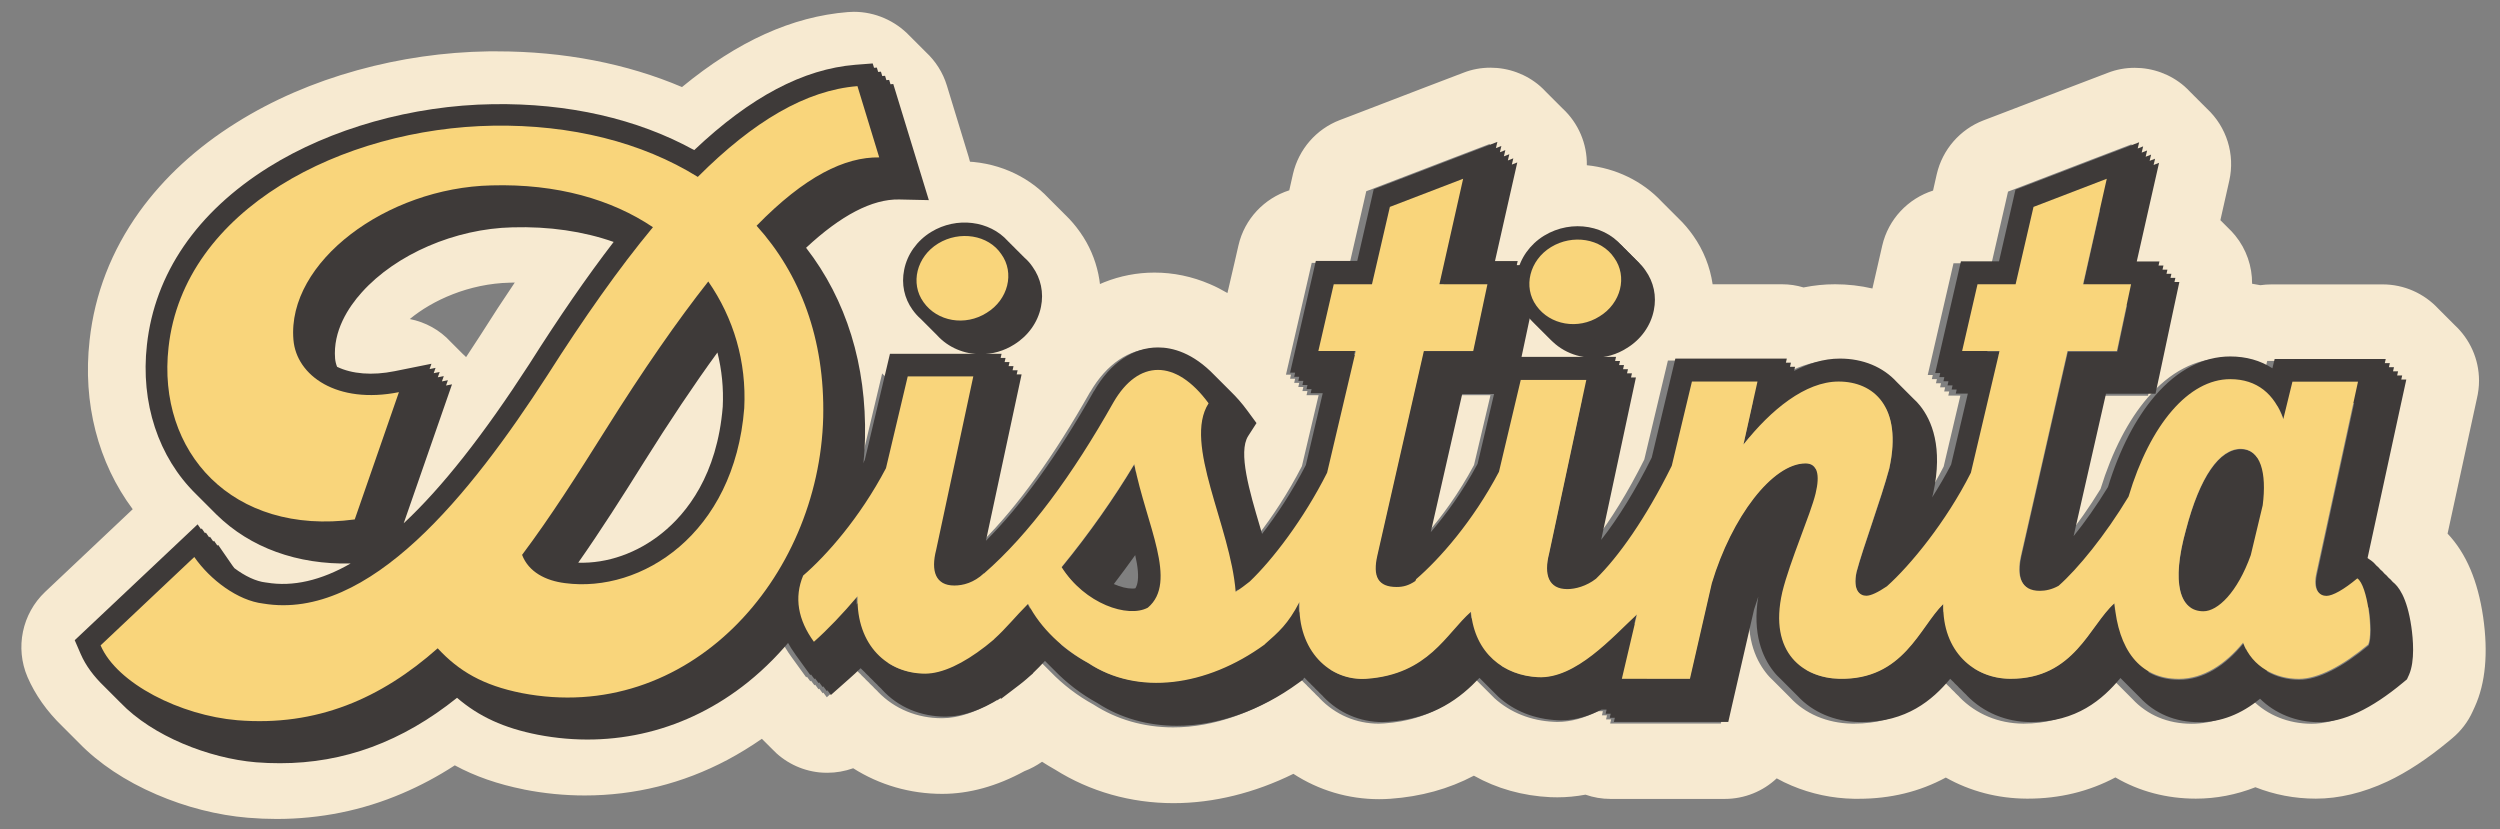
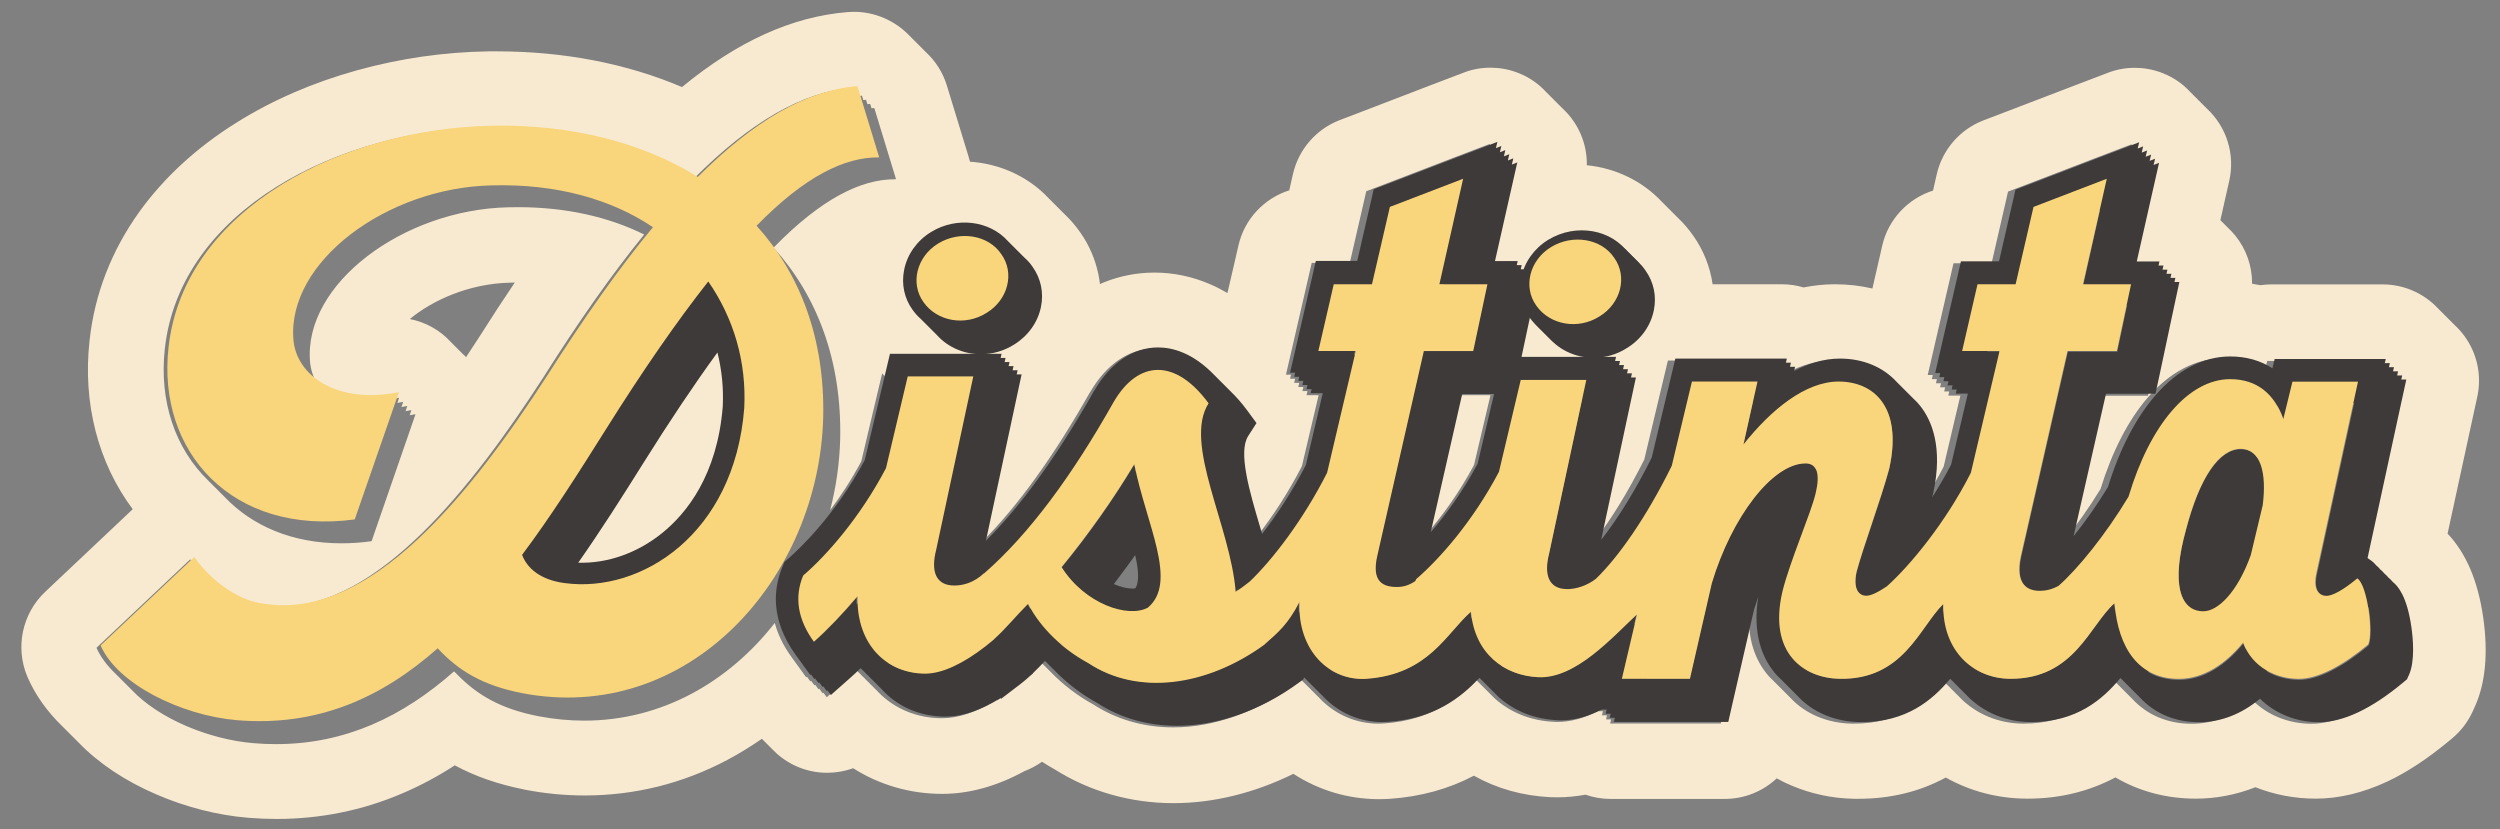
<svg xmlns="http://www.w3.org/2000/svg" id="Capa_1" x="0px" y="0px" viewBox="0 0 1883.8 624.9" style="enable-background:new 0 0 1883.8 624.9;" xml:space="preserve">
  <rect x="0" y="0" width="1883.8" height="624.9" fill="#808080" stroke="none" />
  <style type="text/css">	.st0{fill:#F7EAD1;}	.st1{fill:#3E3A39;}	.st2{fill:#F9D57B;}	.st3{fill:none;}	.st4{fill:#F9E9CD;}</style>
  <g>
    <g>
      <path class="st0" d="M643.3,65.9l1,3.3c0.7-0.1,1.4-0.1,2.1-0.2l1,3.3c0.7-0.1,1.4-0.1,2.1-0.2l1,3.3c0.7-0.1,1.4-0.1,2.1-0.2   l1,3.3c0.7-0.1,1.4-0.1,2.1-0.2l1,3.3c0.7-0.1,1.4-0.1,2.1-0.2l16.4,53.7c-0.4,0-0.8,0-1.1,0c-25.5,0-55.4,14.8-91.2,51.5   c32.9,36.4,51.5,85.3,50.2,144.3c-0.5,18.3-3.1,36.3-7.6,53.6c7.7-10.3,15.9-22.6,23.5-36.9l15.9-67l3.1-13.1h13.4h49.4h21   l-0.7,3.1h3.7l-0.7,3.1h3.7l-0.7,3.1h3.7l-0.7,3.1h3.7l-0.7,3.1h3.7l-4.4,20.5l-22.5,104.9c26.8-26.7,54.1-64.5,81.4-112.8   l0.1-0.1l0.1-0.1c12.3-21.1,29.4-32.7,48.1-32.7c10.8,0,26.3,3.9,42.6,21c1,1,2.1,2,3.1,3.1c1,1,2.1,2,3.1,3.1c1,1,2.1,2,3.1,3.1   c1,1,2.1,2,3.1,3.1c4.1,3.9,8.2,8.6,12.3,14.2l6.9,9.4l-6.3,9.8c-7.7,12.1,1.1,41.9,8.9,68.2c0.5,1.8,1.1,3.7,1.6,5.5   c10.8-13.9,22.6-31.7,33-51.9l12.6-53.5h-9.1l0.7-3.1h-3.8l0.7-3.1h-3.8l0.7-3.1h-3.8l0.7-3.1h-3.8l0.7-3.1h-3.8l4.8-20.8   l11.6-50.3l3-13.1h13.5h15.2l10.4-45.2l2-8.8l8.4-3.2l55.2-21.2l29.6-11.3l-1.1,4.7l4.1-1.6l-1.1,4.7l4.1-1.6l-1.1,4.7l4.1-1.6   l-1.1,4.7l4.1-1.6l-1.1,4.7l4.1-1.6l-7,30.9l-9.8,43.4h17.1l-0.7,3.1h3.7l-0.7,3.1h3.7l-0.7,3.1h3.7l-0.7,3.1h2.4   c1.4-9.1,6.9-17.9,16-23.4c6.2-3.8,13.3-5.7,20.1-5.7c9.8,0,19.3,3.8,25.5,11.1c1.1,1,2.1,2,3.1,3.1c1.1,1,2.1,2,3.1,3.1   c1.1,1,2.1,2,3.1,3.1c1.1,1,2.1,2,3.1,3.1c1.9,1.6,3.6,3.5,5,5.6c10.2,14.1,5.2,34.3-11,44.2c-6.2,4-13.1,5.9-19.9,5.9   c-9.9,0-19.4-4-25.8-11.4c-1.1-1-2.1-2-3.1-3.1c-1.1-1-2.1-2-3.1-3.1c-1.1-1-2.1-2-3.1-3.1c-1.1-1-2.1-2-3.1-3.1   c-1.8-1.6-3.5-3.4-5-5.5c-1.3-1.8-2.3-3.7-3.2-5.6l-1.8,8.4l-7.7,36.2h0.8h49.4h21l-0.7,3.1h3.7l-0.7,3.1h3.7l-0.7,3.1h3.7   l-0.7,3.1h3.7l-0.7,3.1h3.7l-4.4,20.5l-21.8,101.9c12.8-16.3,26-37.8,38.1-62l14.7-61.6l3.1-13h13.4h49.4h21.2l-0.7,3.1h3.8   l-0.7,3.1h3.8l-0.7,3.1h0c10.7-5.6,22.3-9.3,34.5-9.3c17.4,0,32.5,6.2,42.9,17.7c1.1,1,2.1,2,3.1,3.1c1.1,1,2.1,2,3.1,3.1   c1.1,1,2.1,2,3.1,3.1c1.1,1,2.1,2,3.1,3.1c1.8,1.7,3.5,3.5,5.1,5.4c8.8,10.9,17.6,31.2,9.9,66l-0.1,0.4l-0.1,0.4   c-0.2,0.7-0.4,1.5-0.6,2.3c5.1-7.9,10-16.2,14.3-24.7l12.6-53.5h-9.1l0.7-3.1h-3.8l0.7-3.1h-3.8l0.7-3.1h-3.8l0.7-3.1h-3.8   l0.7-3.1h-3.8l4.8-20.8l11.6-50.3l3-13.1h13.5h15.2l10.4-45.2l2-8.8l8.4-3.2l55.2-21.2l29.6-11.3l-1.1,4.7l4.1-1.6l-1.1,4.7   l4.1-1.6l-1.1,4.7l4.1-1.6l-1.1,4.7l4.1-1.6l-1.1,4.7l4.1-1.6l-7,30.9l-9.8,43.4h17.1l-0.7,3.1h3.7l-0.7,3.1h3.7l-0.7,3.1h3.7   l-0.7,3.1h3.7l-0.7,3.1h3.7l-4.4,20.5l-10.7,50.3l-2.9,13.4h-13.7h-23.6l-24.4,107.3c8.4-10.5,17.4-23.1,25.9-37   c8.7-28.2,20.9-51.9,35.5-68.8c16.8-19.4,36.3-29.6,56.6-29.6c12,0,22.7,3,31.8,8.9l1.7-7h13.3h49.4h21l-0.7,3.1h3.8l-0.7,3.1h3.8   l-0.7,3.1h3.8l-0.7,3.1h3.8l-0.7,3.1h3.8l-4.5,20.6l-24.7,113.9l1.7,1.2c1,0.7,2.8,1.9,4.9,4.4c0.9,0.7,1.9,1.7,3.1,3.1   c0.9,0.7,1.9,1.7,3.1,3.1c0.9,0.7,1.9,1.7,3.1,3.1c0.9,0.7,1.9,1.7,3.1,3.1c3.8,3.1,10.6,10.9,14,33.8c1.3,9.1,2.9,25.8-1.7,35.8   l-1.6,3.5l-3,2.5c-23.7,19.8-45,29.8-63.2,29.8c-17.4,0-33.3-6.5-44.5-17.7c-14.2,11.6-29.7,17.7-45.8,17.7   c-18.1,0-33.5-6.5-44.8-18.7c-1.1-1-2.1-2-3.1-3.1c-1.1-1-2.1-2-3.1-3.1c-1.1-1-2.1-2-3.1-3.1c-1.1-1-2.1-2-3.1-3.1   c-0.8-0.7-1.5-1.4-2.2-2.2c-13.5,16.3-33.3,33.2-67.2,33.2l-0.5,0c-18.5-0.1-35.5-7.2-47.9-19.9c-0.2-0.2-0.4-0.5-0.6-0.7   c-0.8-0.8-1.7-1.6-2.5-2.4c-0.2-0.2-0.4-0.5-0.6-0.7c-0.8-0.8-1.7-1.6-2.5-2.4c-0.2-0.2-0.4-0.5-0.6-0.7c-0.8-0.8-1.7-1.6-2.5-2.4   c-0.2-0.2-0.4-0.5-0.6-0.7c-0.8-0.8-1.7-1.6-2.5-2.4c-0.1-0.1-0.2-0.2-0.3-0.3c-13.4,16.2-33.1,32.6-66.4,32.6c-0.7,0-1.5,0-2.3,0   c-18.5-0.4-35.1-7.5-46.2-19.6c-1.1-1-2.1-2-3.1-3.1c-1.1-1-2.1-2-3.1-3.1c-1.1-1-2.1-2-3.1-3.1c-1.1-1-2.1-2-3.1-3.1   c-2.2-2-4.3-4.2-6.1-6.6c-7.9-10.2-15.9-27.9-11.2-55.9c-1.2,3.2-2.2,6.5-3.2,9.8l-16.4,71.4l-3,13.2H1286h-51.3h-21.4l0.7-3.1   h-3.8l0.7-3.1h-3.8l0.7-3.1h-3.8l0,0c-9.6,4.9-19.8,8.1-30.6,8.1c-0.9,0-1.7,0-2.6-0.1c-17.3-0.8-32.7-7-44.6-17.7   c-1.4-1.3-2.7-2.6-4-4c-1.1-1-2.1-2-3.1-3.1c-1.1-1-2.1-2-3.1-3.1c-1.1-1-2.1-2-3.1-3.1c-0.3-0.3-0.6-0.6-0.9-0.9   c-14.1,14.8-33.8,30.6-68.7,33.1c-1.5,0.1-2.9,0.2-4.4,0.2c-16.9,0-32.8-6.8-44.6-19.2c-0.1-0.2-0.3-0.3-0.4-0.5   c-0.9-0.8-1.8-1.7-2.7-2.6c-0.1-0.2-0.3-0.3-0.4-0.5c-0.9-0.8-1.8-1.7-2.7-2.6c-0.1-0.2-0.3-0.3-0.4-0.5c-0.9-0.8-1.8-1.7-2.7-2.6   c-0.1-0.2-0.3-0.3-0.4-0.5c-0.9-0.8-1.8-1.7-2.7-2.6c-0.1-0.2-0.3-0.3-0.4-0.5c-0.5-0.4-0.9-0.9-1.4-1.4c-0.2,0.2-0.3,0.3-0.5,0.5   l-0.5,1l-3.6,2.6c-28.6,20.8-61.1,32.2-91.5,32.2c-22,0-42.7-6-60-17.2c-12.1-6.6-23.1-15.1-32.3-24.6c-1.1-1-2.1-2-3.1-3.1   c-1.1-1-2.1-2-3.1-3.1c-0.3-0.3-0.6-0.6-0.9-0.9c-2.8,3-5.7,6.1-8.9,9.1l-0.2,0.4l-2.9,2.5c-0.6,0.5-1.2,1-1.8,1.6   c-1.8,1.6-3.6,3-5.4,4.4l-13.9,10.6l-0.4-0.6c-14.9,9.3-28.8,14-41.3,14c-18.6,0-35.7-7-48.1-19.8c-0.3-0.3-0.5-0.5-0.7-0.8   c-0.8-0.7-1.6-1.5-2.4-2.3c-0.3-0.3-0.5-0.5-0.7-0.8c-0.8-0.7-1.6-1.5-2.4-2.3c-0.3-0.3-0.5-0.5-0.7-0.8c-0.8-0.7-1.6-1.5-2.4-2.3   c-0.3-0.3-0.5-0.5-0.7-0.8c-0.8-0.7-1.6-1.5-2.4-2.3c-0.3-0.3-0.5-0.5-0.7-0.8c-0.8-0.7-1.6-1.5-2.4-2.3c-0.3-0.3-0.5-0.5-0.8-0.8   c-2.8,2.7-5.6,5.3-8.4,7.8l-14,12.5l-2.6-3.5l-0.5,0.5l-2.6-3.5l-0.5,0.5l-2.6-3.5l-0.5,0.5l-2.6-3.5l-0.5,0.5l-2.6-3.5l-0.5,0.5   l-11-15.2c-6.6-9-10.5-17.7-12.7-25.8c-34.6,44.3-85.1,73.6-143.6,73.6c-11.3,0-23-1.1-34.9-3.4c-27.7-5.5-45.5-15.6-61.1-31.7   c-0.7-0.7-1.4-1.3-2.1-2c-38.6,34.1-81.9,54.8-134.1,54.8c-5.5,0-11.1-0.2-16.8-0.7c-34.2-2.8-71.7-18.8-91.7-39.9   c-1.1-1-2.1-2-3.1-3.1c-1.1-1-2.1-2-3.1-3.1c-1.1-1-2.1-2-3.1-3.1c-1.1-1-2.1-2-3.1-3.1c-6.4-6.1-11.4-12.7-14.4-19.6l70.6-66.6   c0.8,1.2,1.7,2.4,2.6,3.5l0.5-0.5c0.8,1.2,1.7,2.4,2.6,3.5l0.5-0.5c0.8,1.2,1.7,2.4,2.6,3.5l0.5-0.5c0.8,1.2,1.7,2.4,2.6,3.5   l0.5-0.5c0.8,1.2,1.7,2.4,2.6,3.5l0.5-0.5c1,1.4,2.1,2.8,3.2,4.2c10.3,8.2,22.1,14.1,33.4,15.4c5,0.8,10.1,1.2,15.1,1.2   c74.4,0,144.9-89.5,199-173.1c26.2-41.5,51.3-77.3,75.9-107.5c-26.5-13.1-58.5-20.6-95.2-20.6c-2.4,0-4.9,0-7.4,0.1   c-79,1.8-154.1,57.7-149.2,116.3c0.5,5.9,2.3,11.5,5.3,16.6c9.7,6,22.4,9.7,37.5,9.7c6.6,0,13.7-0.7,21.2-2.2l-1.3,3.9   c1.5-0.2,2.9-0.5,4.4-0.8l-1.3,3.9c1.5-0.2,2.9-0.5,4.4-0.8l-1.3,3.9c1.5-0.2,2.9-0.5,4.4-0.8l-1.3,3.9c1.5-0.2,2.9-0.5,4.4-0.8   l-1.3,3.9c1.5-0.2,2.9-0.5,4.4-0.8L280,407.8c-7.8,1.1-15.4,1.6-22.7,1.6c-37.2,0-67.3-13.2-87.8-34.7c-1-1-2.1-2-3.1-3.1   c-1-1-2.1-2-3.1-3.1c-1-1-2.1-2-3.1-3.1c-1-1-2.1-2-3.1-3.1c-25.1-24.2-37.3-60-32.9-99.6c11.5-104.4,131.4-165.2,244.7-167   c1.8,0,3.7,0,5.5,0c56.5,0,107.7,13.3,148.6,38.7C565.2,92.1,604.7,69,643.3,65.9 M1566.8,215l12.6-56.2L1566.8,215 M1537.7,342.3   l17.5-76.9h37.2l7.4-34.9l-7.4,34.9h0h-37.2L1537.7,342.3 M1066.5,281.1l3.6-15.7h37.2l7.4-34.9l-7.4,34.9h-37.2L1066.5,281.1    M435.7,441.1c54.5,0,115.3-44.6,122.3-132.7c1.4-26.9-4.1-52.5-15.3-75.4c-22.2,28.5-46.7,63.9-74.1,107.7   c-20.9,33.3-41.3,65.3-62.6,93.7c0.2,0.4,0.4,0.8,0.5,1.2c4.9,2.4,10.5,3.9,16.5,4.6C427.2,440.8,431.5,441.1,435.7,441.1    M1494.7,265.4h9.2v0L1494.7,265.4L1494.7,265.4 M1009.6,265.4h9.2v0L1009.6,265.4L1009.6,265.4 M1075.4,401.9   c10.8-12.5,23.7-29.8,35.3-51.5l12.4-52.6h-0.4h-23.6L1075.4,401.9 M908,304.9C908,304.9,908,304.9,908,304.9   C907.9,304.9,907.9,304.9,908,304.9c-0.1,0.1-0.1,0.1-0.1,0.1c0,0,0,0,0,0c0,0,0,0,0,0.1c0,0,0,0,0,0c-3.9,6.1-5.5,13.6-5.5,22   c0,0.6,0,1.2,0,1.7c0,2.6,0.2,5.4,0.5,8.2c0.3,2.8,0.7,5.7,1.3,8.6c0.8,4.4,1.8,9,2.9,13.6c0.7,2.7,1.4,5.4,2.1,8.1   c0,0,0,0.1,0,0.1c0,0,0-0.1,0-0.1c-4-14.6-6.9-28.4-6.8-40.2c0-0.8,0-1.6,0.1-2.4c0.3-7.4,2-14.1,5.5-19.6c0,0,0,0,0,0   c0,0,0,0,0-0.1c0,0,0,0,0,0C907.9,305,907.9,305,908,304.9C907.9,304.9,907.9,304.9,908,304.9C908,304.9,908,304.9,908,304.9    M1423.3,332.3c0,0.5,0,1.1,0,1.7C1423.3,333.4,1423.3,332.9,1423.3,332.3c0-1.8-0.1-3.5-0.2-5.2   C1423.3,328.8,1423.3,330.5,1423.3,332.3 M1418.3,362.5c0.4-1.4,0.8-2.8,1.2-4.1C1419.1,359.8,1418.7,361.1,1418.3,362.5    M1417.8,364.2c-1.1,3.6-2.3,7.4-3.5,11.2c0.2-0.7,0.4-1.3,0.6-2c0.3-0.9,0.6-1.7,0.8-2.6c0.5-1.7,1.1-3.4,1.6-5.1   C1417.5,365.2,1417.6,364.7,1417.8,364.2c0-0.1,0-0.1,0.1-0.2C1417.8,364.1,1417.8,364.1,1417.8,364.2 M917.4,395.9   c0,0,0,0.1,0,0.1c0,0.1,0,0.2,0.1,0.3c0,0.2,0.1,0.3,0.1,0.5c0-0.2-0.1-0.3-0.1-0.5c0-0.1,0-0.2-0.1-0.3   C917.5,395.9,917.5,395.9,917.4,395.9c-0.7-2.5-1.5-5.1-2.2-7.6c-0.5-1.7-1-3.3-1.5-4.9c-0.8-2.8-1.6-5.6-2.4-8.4   c0.8,2.8,1.6,5.6,2.4,8.4C915,387.5,916.2,391.6,917.4,395.9 M1413.9,376.7c-0.4,1.3-0.9,2.7-1.3,4   C1413,379.3,1413.4,378,1413.9,376.7 M1412.1,382c-0.7,2.2-1.5,4.4-2.2,6.7c0.2-0.7,0.4-1.3,0.7-2c0.3-0.9,0.6-1.8,0.9-2.7   C1411.7,383.3,1411.9,382.6,1412.1,382 M1409.5,390c-0.5,1.6-1,3.1-1.6,4.6c-0.6,1.8-1.2,3.5-1.8,5.3c0.6-1.7,1.2-3.5,1.8-5.3   C1408.5,393.1,1409,391.5,1409.5,390 M1404,406.4c-0.1,0.2-0.1,0.4-0.2,0.6C1403.9,406.8,1404,406.6,1404,406.4   c0.4-1.3,0.9-2.6,1.3-3.9c-0.3,0.9-0.6,1.7-0.9,2.6C1404.3,405.5,1404.2,405.9,1404,406.4 M925.4,426.4c0.2,0.9,0.4,1.9,0.6,2.8   c0,0,0,0,0,0c0.2,1.2,0.4,2.3,0.6,3.5c-0.2-1.2-0.4-2.3-0.6-3.5c0,0,0,0,0,0c-0.1-0.5-0.2-0.9-0.3-1.4   C925.6,427.4,925.5,426.9,925.4,426.4c-0.2-1.1-0.5-2.3-0.7-3.4C924.9,424.2,925.1,425.3,925.4,426.4 M1520.6,438.6   c-0.3-0.6-0.5-1.2-0.7-1.9c-0.2-0.6-0.4-1.3-0.5-2c-0.1-0.7-0.3-1.4-0.3-2.2C1519.2,434.8,1519.7,436.8,1520.6,438.6 M706.1,439.1   c-1.3-1-2.2-2.2-3-3.7C703.8,436.9,704.8,438.1,706.1,439.1 M1741.9,439.2c0,0.6,0,1.1,0.1,1.7   C1741.9,440.3,1741.9,439.8,1741.9,439.2c0-0.1,0-0.3,0-0.4C1741.9,438.9,1741.9,439.1,1741.9,439.2 M1395.3,438.9   C1395.3,438.9,1395.3,438.9,1395.3,438.9C1395.3,438.9,1395.3,438.9,1395.3,438.9C1395.3,438.9,1395.3,438.9,1395.3,438.9   c0,0.1,0,0.1,0,0.1c0,0,0,0,0,0c0,0,0,0,0,0c0,0,0,0,0,0c0,0,0,0,0,0c0,0,0,0,0,0c0,0,0,0,0,0c0,0,0,0,0,0c0,0,0,0,0,0   c0,0,0,0,0,0c0,0,0,0,0,0.1c0,0,0,0,0,0c0,0,0,0.1,0,0.1c0,0,0,0,0,0c0,0,0,0,0,0.1c0,0,0,0,0,0c0,0,0,0,0,0.1c0,0,0,0,0,0   c0,0,0,0,0,0c0,0,0,0,0,0c0,0,0,0,0,0.1c0,0,0,0,0,0c0,0,0,0,0,0.1c0,0,0,0,0,0c0.1,2.1,0.5,3.9,1.1,5.2c0.7,1.6,1.6,2.7,2.7,3.4   c0.2,0.2,0.5,0.3,0.8,0.4c-2.4-1.2-4.4-4-4.6-9.1c0,0,0,0,0,0c0,0,0,0,0-0.1c0,0,0,0,0,0c0,0,0,0,0-0.1c0,0,0,0,0,0c0,0,0,0,0,0   c0,0,0,0,0,0c0,0,0,0,0-0.1c0,0,0,0,0,0c0,0,0,0,0-0.1c0,0,0,0,0,0c0,0,0-0.1,0-0.1c0,0,0,0,0,0c0,0,0,0,0-0.1c0,0,0,0,0,0   c0,0,0,0,0,0c0,0,0,0,0,0c0,0,0,0,0,0c0,0,0,0,0,0c0,0,0,0,0,0c0,0,0,0,0,0c0,0,0,0,0,0c0,0,0,0,0,0   C1395.3,439,1395.3,439,1395.3,438.9C1395.3,438.9,1395.3,438.9,1395.3,438.9C1395.3,438.9,1395.3,438.9,1395.3,438.9   C1395.3,438.9,1395.3,438.9,1395.3,438.9C1395.3,438.8,1395.3,438.8,1395.3,438.9C1395.3,438.8,1395.3,438.8,1395.3,438.9    M1522.7,441.8c0.4,0.4,0.9,0.9,1.3,1.2c0.2,0.1,0.4,0.3,0.6,0.4v0C1523.9,442.9,1523.3,442.4,1522.7,441.8   C1522.7,441.8,1522.7,441.8,1522.7,441.8C1522.7,441.8,1522.7,441.8,1522.7,441.8 M928.4,447c0.9-0.6,1.8-1.2,2.6-1.8   C930.2,445.7,929.3,446.4,928.4,447C928.4,447,928.4,447,928.4,447 M1744.9,447.8c-0.7-0.6-1.2-1.4-1.7-2.3   C1743.7,446.5,1744.3,447.2,1744.9,447.8 M1745.2,448.1c0.4,0.3,0.8,0.6,1.2,0.8C1746,448.6,1745.6,448.4,1745.2,448.1   c-0.1-0.1-0.2-0.1-0.2-0.2h0C1745,447.9,1745.1,448,1745.2,448.1 M976.4,454.6c0,1.1-0.1,2.2-0.1,3.2   C976.3,456.8,976.3,455.7,976.4,454.6 M765.2,463c2.1-2.3,4.4-4.6,6.7-7c0.6,1.2,1.3,2.4,2,3.6c0.1,0.1,0.1,0.2,0.2,0.4   c-0.1-0.1-0.1-0.2-0.2-0.4c-0.7-1.2-1.4-2.4-2-3.6C769.5,458.3,767.3,460.7,765.2,463 M1461.4,456c0,0.6,0,1.2,0,1.8   c0,0.5,0,1,0,1.4c0,0,0,0.1,0,0.1c0,0,0-0.1,0-0.1c0-0.5,0-1,0-1.4C1461.4,457.2,1461.4,456.6,1461.4,456 M1459.3,458.3   c0.2-0.2,0.3-0.4,0.5-0.6C1459.6,457.9,1459.4,458.1,1459.3,458.3 M1586.4,459.4c0.2-0.2,0.4-0.4,0.6-0.6   C1586.8,459,1586.6,459.2,1586.4,459.4 M976.4,461.1c0-0.7,0-1.4,0-2.1C976.4,459.7,976.4,460.4,976.4,461.1 M1461.6,462.3   c-0.1-0.9-0.1-1.9-0.1-2.8C1461.5,460.4,1461.5,461.3,1461.6,462.3 M1457.9,459.9c-0.1,0.1-0.2,0.3-0.3,0.4   C1457.6,460.2,1457.7,460,1457.9,459.9c0.1-0.1,0.2-0.3,0.3-0.4C1458.1,459.6,1458,459.8,1457.9,459.9 M1585.3,460.6   c-0.2,0.2-0.4,0.5-0.6,0.7C1584.9,461.1,1585.1,460.9,1585.3,460.6 M1455.8,462.4c0.2-0.3,0.5-0.6,0.7-0.9   C1456.3,461.7,1456.1,462.1,1455.8,462.4 M976.5,463C976.5,463,976.5,463,976.5,463c0-0.2,0-0.4,0-0.6   C976.5,462.6,976.5,462.8,976.5,463 M1583,463.5c0.2-0.3,0.5-0.6,0.7-0.9C1583.4,462.9,1583.2,463.2,1583,463.5 M1455,463.4   c-0.3,0.4-0.6,0.7-0.8,1.1C1454.4,464.2,1454.7,463.8,1455,463.4 M1230.7,463.8l-1.8,7.7v0L1230.7,463.8 M1581.3,465.7   c0.3-0.3,0.5-0.7,0.8-1C1581.8,465,1581.5,465.3,1581.3,465.7 M1228.4,465.9c0.2-0.1,0.3-0.3,0.5-0.5   C1228.7,465.6,1228.6,465.8,1228.4,465.9 M1452.4,466.8c0.3-0.4,0.6-0.9,1-1.3C1453.1,466,1452.8,466.4,1452.4,466.8    M1579.6,467.9c0.3-0.4,0.6-0.8,0.8-1.1C1580.1,467.2,1579.8,467.6,1579.6,467.9 M1227.1,467.2c-0.2,0.2-0.4,0.4-0.6,0.6   C1226.7,467.6,1226.9,467.4,1227.1,467.2 M1450.6,469.5c0.4-0.6,0.9-1.2,1.3-1.8C1451.4,468.3,1451,468.9,1450.6,469.5    M1224.7,469.5c0.2-0.2,0.3-0.3,0.5-0.5C1225,469.2,1224.8,469.3,1224.7,469.5 M1578.2,469.8c-0.2,0.3-0.4,0.5-0.6,0.8   C1577.8,470.3,1578,470.1,1578.2,469.8c0.2-0.3,0.4-0.5,0.6-0.8C1578.6,469.3,1578.4,469.5,1578.2,469.8 M1450.2,469.9   c-1.1,1.6-2.2,3.2-3.4,4.8C1448,473,1449.1,471.4,1450.2,469.9 M1222.5,471.6c0.3-0.2,0.5-0.5,0.8-0.7   C1223,471.1,1222.7,471.4,1222.5,471.6 M1575.4,473.6c0.6-0.8,1.1-1.6,1.7-2.3C1576.5,472.1,1576,472.8,1575.4,473.6 M1220,474   c-0.2,0.2-0.4,0.4-0.5,0.5C1219.6,474.4,1219.8,474.2,1220,474c0.2-0.2,0.4-0.3,0.5-0.5C1220.3,473.7,1220.2,473.9,1220,474    M1573.7,476c0.5-0.7,1-1.3,1.5-2C1574.7,474.6,1574.2,475.3,1573.7,476 M1446.8,474.8c-0.5,0.7-1,1.5-1.6,2.2   C1445.7,476.2,1446.2,475.5,1446.8,474.8 M1218.5,475.5c-0.4,0.3-0.7,0.7-1.1,1C1217.7,476.2,1218.1,475.8,1218.5,475.5    M1572,478.3c0.3-0.5,0.7-0.9,1-1.4C1572.6,477.4,1572.3,477.9,1572,478.3 M1444.2,478.4c-0.2,0.3-0.5,0.6-0.7,0.9   C1443.7,479,1443.9,478.7,1444.2,478.4c0.2-0.3,0.5-0.6,0.7-0.9C1444.6,477.7,1444.4,478,1444.2,478.4 M1215.3,478.5   c0.4-0.4,0.7-0.7,1.1-1.1C1216,477.8,1215.7,478.2,1215.3,478.5 M1570.2,480.7c0.3-0.4,0.7-0.9,1-1.3   C1570.8,479.8,1570.5,480.3,1570.2,480.7 M1213.2,480.5c0.4-0.4,0.8-0.7,1.1-1.1C1213.9,479.8,1213.6,480.2,1213.2,480.5    M1441.7,481.7c0.4-0.6,0.9-1.2,1.3-1.7C1442.6,480.5,1442.1,481.1,1441.7,481.7 M746.3,482.6c-0.4,0.3-0.8,0.6-1.1,1   c-0.2,0.2-0.4,0.4-0.7,0.5c-0.1,0.1-0.1,0.1-0.2,0.2c-1.1,1-2.3,1.9-3.5,2.9c0.5-0.4,0.9-0.7,1.4-1.1c0.7-0.6,1.4-1.2,2.1-1.8   c0.1-0.1,0.1-0.1,0.2-0.2c0.2-0.2,0.4-0.4,0.7-0.5C745.5,483.2,745.9,482.9,746.3,482.6C746.3,482.6,746.3,482.5,746.3,482.6   c0.6-0.6,1.1-1.1,1.7-1.6C747.4,481.5,746.9,482,746.3,482.6C746.3,482.5,746.3,482.6,746.3,482.6 M1212.2,481.4   c-0.4,0.4-0.8,0.7-1.2,1.1C1211.4,482.2,1211.8,481.8,1212.2,481.4 M1568.3,483.1c0.4-0.5,0.7-0.9,1.1-1.4   C1569,482.2,1568.7,482.6,1568.3,483.1 M1439.8,484c0.4-0.5,0.9-1.1,1.3-1.6C1440.7,482.9,1440.3,483.5,1439.8,484 M1208.9,484.5   c0.4-0.4,0.8-0.7,1.2-1.1C1209.6,483.8,1209.2,484.2,1208.9,484.5 M1566.4,485.5c0.4-0.4,0.7-0.9,1.1-1.3   C1567.1,484.6,1566.8,485,1566.4,485.5 M1439.2,484.8c-0.4,0.5-0.8,1-1.3,1.6C1438.4,485.8,1438.8,485.3,1439.2,484.8    M1689.3,489.5c-0.7-1.4-1.4-2.9-2-4.4C1687.9,486.6,1688.6,488.1,1689.3,489.5 M1207.7,485.5c-0.4,0.3-0.7,0.6-1.1,1   C1207,486.2,1207.4,485.9,1207.7,485.5c0,0,0.1-0.1,0.1-0.1C1207.8,485.5,1207.7,485.5,1207.7,485.5 M950.3,486.4   C950.3,486.4,950.3,486.5,950.3,486.4C950.3,486.5,950.3,486.4,950.3,486.4c0,0,0-0.1,0.1-0.1   C950.3,486.3,950.3,486.4,950.3,486.4 M1564.4,487.8c0.4-0.4,0.7-0.8,1.1-1.3C1565.1,487,1564.8,487.4,1564.4,487.8 M1270.6,512.4   l5.8-25.3L1270.6,512.4 M1436,488.7c0.4-0.5,0.9-1,1.3-1.5C1436.8,487.7,1436.4,488.2,1436,488.7 M1204.4,488.5   c0.4-0.3,0.8-0.7,1.2-1C1205.2,487.8,1204.8,488.1,1204.4,488.5 M800.3,489.3c1.1,0.8,2.2,1.7,3.3,2.5c0.7,0.5,1.3,0.9,2,1.4   C803.7,492,802,490.7,800.3,489.3c-0.6-0.5-1.2-1-1.8-1.4c-0.2-0.2-0.4-0.3-0.6-0.5C798.7,488.1,799.5,488.7,800.3,489.3    M732.3,493.4c2.4-1.7,4.9-3.5,7.4-5.4C737.2,489.9,734.8,491.7,732.3,493.4 M739.7,488L739.7,488C739.7,488,739.7,488,739.7,488   C739.7,488,739.7,488,739.7,488 M1562.3,490.1c0.4-0.4,0.7-0.8,1.1-1.3C1563.1,489.3,1562.7,489.7,1562.3,490.1 M1202.1,490.4   c0.4-0.3,0.8-0.7,1.2-1C1202.9,489.7,1202.5,490.1,1202.1,490.4 M1433.9,490.9c0.4-0.5,0.9-0.9,1.3-1.4   C1434.8,490,1434.3,490.5,1433.9,490.9 M945.7,489.7c-0.5,0.3-1,0.7-1.5,1C944.7,490.3,945.2,490,945.7,489.7 M1560.2,492.4   c0.4-0.4,0.8-0.8,1.2-1.2C1561,491.6,1560.6,492,1560.2,492.4 M1201,491.3c-0.4,0.3-0.8,0.7-1.2,1   C1200.2,492,1200.6,491.6,1201,491.3 M1431.7,493.2c0.4-0.4,0.9-0.9,1.3-1.4C1432.6,492.2,1432.2,492.7,1431.7,493.2 M941,492.7   c-0.6,0.4-1.2,0.7-1.8,1.1C939.9,493.4,940.5,493.1,941,492.7 M1197.4,494.2c0.4-0.3,0.8-0.6,1.2-1   C1198.3,493.5,1197.9,493.8,1197.4,494.2 M1558,494.6c0.4-0.4,0.8-0.8,1.2-1.2C1558.7,493.8,1558.4,494.2,1558,494.6    M1429.5,495.3c0.5-0.4,0.9-0.9,1.4-1.3C1430.4,494.4,1430,494.9,1429.5,495.3 M1196.3,495c-0.4,0.3-0.8,0.6-1.2,0.9   C1195.5,495.7,1195.9,495.3,1196.3,495 M809,495.6c1.5,1,3.1,2,4.6,2.9c0,0,0,0,0,0c0,0,0,0,0,0c0,0,0,0,0.1,0c0,0,0,0,0,0   c0,0,0.1,0,0.1,0c0,0-0.1,0-0.1,0c0,0,0,0,0,0c0,0,0,0-0.1,0c0,0,0,0,0,0c0,0,0,0,0,0c-1.5-0.9-3-1.8-4.5-2.8   C809.1,495.6,809.1,495.6,809,495.6c-0.2-0.2-0.5-0.3-0.7-0.5C808.5,495.3,808.8,495.4,809,495.6 M1555.6,496.7   c0.4-0.4,0.8-0.7,1.2-1.1C1556.4,496,1556,496.3,1555.6,496.7 M936.3,495.6c-0.6,0.4-1.2,0.7-1.8,1   C935.1,496.3,935.7,495.9,936.3,495.6 M725.7,497.7c1-0.6,2-1.2,3-1.9C727.7,496.4,726.7,497.1,725.7,497.7 M1428.4,496.3   C1428.4,496.3,1428.4,496.3,1428.4,496.3C1428.3,496.3,1428.3,496.4,1428.4,496.3c-0.1,0.1-0.1,0.1-0.1,0.1c0,0,0,0-0.1,0.1   c0,0,0,0,0,0c0,0,0,0-0.1,0.1c0,0,0,0,0,0c0,0,0,0-0.1,0c0,0,0,0,0,0c0,0,0,0-0.1,0c0,0,0,0,0,0c0,0,0,0,0,0c0,0,0,0,0,0   c0,0,0,0,0,0c0,0,0,0,0,0c0,0,0,0,0,0c0,0,0,0,0,0c0,0,0,0,0,0c0,0,0,0,0,0c0,0,0,0-0.1,0c0,0,0,0,0,0c0,0,0,0-0.1,0c0,0,0,0,0,0   c0,0,0,0-0.1,0.1c0,0,0,0,0,0c0,0,0,0-0.1,0.1c0,0,0,0,0,0c0,0-0.1,0-0.1,0.1c0,0,0.1,0,0.1-0.1c0,0,0,0,0,0c0,0,0,0,0.1-0.1   c0,0,0,0,0,0c0,0,0,0,0.1-0.1c0,0,0,0,0,0c0,0,0,0,0.1,0c0,0,0,0,0,0c0,0,0,0,0.1,0c0,0,0,0,0,0c0,0,0,0,0,0c0,0,0,0,0,0   c0,0,0,0,0,0c0,0,0,0,0,0c0,0,0,0,0,0c0,0,0,0,0,0c0,0,0,0,0,0c0,0,0,0,0,0c0,0,0,0,0.1,0c0,0,0,0,0,0c0,0,0,0,0.1,0c0,0,0,0,0,0   c0,0,0,0,0.1-0.1c0,0,0,0,0,0c0,0,0,0,0.1-0.1C1428.3,496.4,1428.3,496.4,1428.4,496.3C1428.3,496.4,1428.3,496.3,1428.4,496.3   C1428.4,496.3,1428.4,496.3,1428.4,496.3c0.1,0,0.1-0.1,0.2-0.1C1428.5,496.2,1428.4,496.3,1428.4,496.3 M1193.9,496.8   c-0.4,0.3-0.8,0.6-1.3,0.9C1193.1,497.4,1193.5,497.1,1193.9,496.8 M1553.2,498.7c0.4-0.3,0.9-0.7,1.3-1.1   C1554,498,1553.6,498.4,1553.2,498.7 M1424.7,499.4c0.5-0.4,1-0.8,1.4-1.1C1425.7,498.6,1425.2,499,1424.7,499.4 M929.8,499.2   c0.6-0.3,1.1-0.6,1.7-0.9C930.9,498.6,930.3,498.9,929.8,499.2 M1190.3,499.4c0.4-0.3,0.8-0.6,1.3-0.9   C1191.1,498.8,1190.7,499.1,1190.3,499.4 M1551.9,499.7c-0.4,0.3-0.9,0.7-1.3,1c0,0,0,0,0,0c0,0,0,0,0,0   C1551.1,500.3,1551.5,500,1551.9,499.7 M1187.8,501c0.4-0.3,0.8-0.5,1.3-0.8C1188.7,500.4,1188.2,500.7,1187.8,501 M1423.5,500.2   C1423.5,500.3,1423.5,500.3,1423.5,500.2C1423.5,500.3,1423.5,500.3,1423.5,500.2c-0.1,0.1-0.1,0.1-0.1,0.1c0,0,0,0,0,0   c0,0,0,0-0.1,0c0,0,0,0,0,0c0,0,0,0-0.1,0c0,0,0,0,0,0c0,0-0.1,0-0.1,0.1c0,0,0,0,0,0c0,0-0.1,0-0.1,0.1c0,0,0,0,0,0   c0,0-0.1,0-0.1,0.1c0,0,0,0,0,0c-0.1,0-0.1,0.1-0.2,0.1c0,0,0,0,0,0c0,0-0.1,0-0.1,0.1c0,0,0,0,0,0c0,0-0.1,0-0.1,0.1c0,0,0,0,0,0   c0,0,0,0-0.1,0.1c0,0,0,0,0,0c0,0,0,0-0.1,0c0,0,0,0,0,0c0,0,0,0,0,0c0,0,0,0-0.1,0c0,0,0,0,0,0c0,0-0.1,0-0.1,0.1   c0,0,0.1,0,0.1-0.1c0,0,0,0,0,0c0,0,0,0,0.1,0c0,0,0,0,0,0c0,0,0,0,0,0c0,0,0,0,0.1,0c0,0,0,0,0,0c0,0,0,0,0.1-0.1c0,0,0,0,0,0   c0,0,0.1,0,0.1-0.1c0,0,0,0,0,0c0,0,0.1,0,0.1-0.1c0,0,0,0,0,0c0.1,0,0.1-0.1,0.2-0.1c0,0,0,0,0,0c0,0,0.1,0,0.1-0.1c0,0,0,0,0,0   c0,0,0.1,0,0.1-0.1c0,0,0,0,0,0c0,0,0.1,0,0.1-0.1c0,0,0,0,0,0c0,0,0,0,0.1,0c0,0,0,0,0,0c0,0,0,0,0.1,0c0,0,0,0,0,0   C1423.4,500.3,1423.4,500.3,1423.5,500.2C1423.5,500.3,1423.5,500.3,1423.5,500.2C1423.5,500.3,1423.5,500.3,1423.5,500.2   C1423.6,500.2,1423.6,500.2,1423.5,500.2C1423.6,500.2,1423.6,500.2,1423.5,500.2 M820.7,502.6c-1.1-0.7-2.2-1.3-3.2-2   C818.5,501.3,819.6,502,820.7,502.6 M925,501.7c0.4-0.2,0.8-0.4,1.2-0.6C925.8,501.3,925.4,501.5,925,501.7 M1547.9,502.5   c0.5-0.3,0.9-0.6,1.4-0.9C1548.8,501.9,1548.4,502.2,1547.9,502.5 M1186.6,501.7c-0.4,0.3-0.9,0.5-1.3,0.8   C1185.8,502.3,1186.2,502,1186.6,501.7 M1421,502.1c-0.5,0.3-1,0.7-1.5,1C1420,502.7,1420.5,502.4,1421,502.1 M1182.9,503.9   c0.4-0.2,0.9-0.5,1.3-0.7C1183.7,503.4,1183.3,503.7,1182.9,503.9 M824,504.5c-0.8-0.4-1.5-0.8-2.3-1.3   C822.5,503.7,823.2,504.1,824,504.5 M1545,504.2c0.5-0.3,1-0.6,1.5-0.9C1546,503.7,1545.5,504,1545,504.2 M1416.6,504.7   c0.5-0.3,1.1-0.6,1.6-0.9C1417.7,504.1,1417.1,504.4,1416.6,504.7 M919,504.4c0.4-0.2,0.8-0.3,1.2-0.5   C919.9,504,919.4,504.2,919,504.4 M1180.3,505.2c0.4-0.2,0.9-0.4,1.3-0.7C1181.2,504.8,1180.8,505,1180.3,505.2 M1055,505.9   c0.9-0.4,1.8-0.8,2.7-1.2C1056.8,505.1,1055.9,505.5,1055,505.9 M1542.1,505.8c0.5-0.3,1-0.5,1.5-0.8   C1543.1,505.3,1542.6,505.6,1542.1,505.8 M827.4,506.3c-0.7-0.4-1.5-0.7-2.2-1.1C825.9,505.5,826.7,505.9,827.4,506.3    M1415.3,505.4c-0.5,0.3-1.1,0.6-1.6,0.8C1414.2,506,1414.7,505.7,1415.3,505.4 M1177.8,506.5c0.4-0.2,0.9-0.4,1.3-0.6   C1178.7,506.1,1178.3,506.3,1177.8,506.5 M913.7,506.6c0.6-0.2,1.2-0.4,1.8-0.7C914.9,506.1,914.3,506.3,913.7,506.6    M1001.7,506.7c-0.4-0.2-0.8-0.4-1.2-0.7C1000.9,506.3,1001.3,506.5,1001.7,506.7 M1538.9,507.3c0.5-0.2,1.1-0.5,1.6-0.7   C1540,506.8,1539.5,507,1538.9,507.3 M831.2,508c-0.9-0.4-1.7-0.7-2.6-1.1C829.5,507.3,830.4,507.6,831.2,508 M1410.5,507.6   c0.6-0.2,1.1-0.5,1.7-0.7C1411.7,507.1,1411.1,507.4,1410.5,507.6 M1176.6,507c-0.4,0.2-0.9,0.4-1.3,0.5   C1175.7,507.4,1176.2,507.2,1176.6,507 M1003.9,507.9c-0.4-0.2-0.8-0.4-1.3-0.6C1003.1,507.5,1003.5,507.7,1003.9,507.9    M908.8,508.4c0.6-0.2,1.3-0.4,1.9-0.7C910,507.9,909.4,508.2,908.8,508.4 M1535.6,508.6c0.6-0.2,1.1-0.4,1.7-0.7   C1536.8,508.1,1536.2,508.4,1535.6,508.6 M1172.7,508.5c0.4-0.2,0.9-0.3,1.3-0.5C1173.6,508.2,1173.2,508.3,1172.7,508.5    M1409,508.2c-0.6,0.2-1.2,0.4-1.7,0.6C1407.9,508.6,1408.4,508.4,1409,508.2 M1006.3,509c-0.5-0.2-1-0.4-1.5-0.6   C1005.4,508.6,1005.8,508.8,1006.3,509 M835.6,509.7c-1.2-0.4-2.3-0.9-3.5-1.4C833.3,508.9,834.4,509.3,835.6,509.7 M1171.5,508.9   c-0.4,0.1-0.9,0.3-1.3,0.4C1170.6,509.2,1171,509.1,1171.5,508.9 M1532.2,509.7c0.6-0.2,1.2-0.4,1.8-0.6   C1533.4,509.3,1532.8,509.5,1532.2,509.7 M1009.4,510.1c-0.8-0.3-1.5-0.5-2.3-0.8C1007.9,509.6,1008.6,509.9,1009.4,510.1    M1403.8,509.9c0.6-0.2,1.2-0.4,1.8-0.5C1405,509.6,1404.4,509.7,1403.8,509.9 M903.9,510c0.6-0.2,1.2-0.4,1.8-0.6   C905.1,509.6,904.5,509.8,903.9,510 M1167.6,510c0.4-0.1,0.9-0.2,1.3-0.3C1168.5,509.8,1168,509.9,1167.6,510 M839.2,511   c-0.7-0.2-1.4-0.5-2.1-0.7c-0.2-0.1-0.4-0.1-0.6-0.2C837.4,510.4,838.3,510.7,839.2,511 M1530.4,510.1c-0.6,0.2-1.2,0.3-1.8,0.5   C1529.2,510.5,1529.8,510.3,1530.4,510.1 M1165,510.5c0.4-0.1,0.9-0.2,1.3-0.3C1165.9,510.4,1165.4,510.5,1165,510.5    M1011.7,510.9c-0.6-0.2-1.2-0.3-1.7-0.5C1010.6,510.5,1011.1,510.7,1011.7,510.9 M1400.2,510.8c0.6-0.1,1.3-0.3,1.9-0.4   C1401.5,510.5,1400.9,510.7,1400.2,510.8 M1162.4,510.9c0.4,0,0.9-0.1,1.3-0.2C1163.3,510.8,1162.8,510.9,1162.4,510.9 M899,511.3   c0.5-0.1,1.1-0.3,1.6-0.4C900.1,511,899.6,511.2,899,511.3 M1524.7,511.4c0.7-0.1,1.3-0.2,1.9-0.4   C1526,511.1,1525.4,511.3,1524.7,511.4 M1159.7,511.1c0.5,0,0.9,0,1.4-0.1C1160.6,511.1,1160.2,511.1,1159.7,511.1 M1014.1,511.4   c-0.2,0-0.3-0.1-0.5-0.1c-0.3-0.1-0.7-0.2-1-0.2C1013.1,511.2,1013.6,511.3,1014.1,511.4 M1158,511.2c0.2,0,0.3,0,0.4,0   c-0.2,0-0.5,0-0.7,0c-0.5,0-1,0-1.5,0C1156.8,511.2,1157.4,511.2,1158,511.2 M1396.4,511.5c0.7-0.1,1.3-0.2,2-0.3   C1397.8,511.3,1397.1,511.4,1396.4,511.5 M842.8,512c-0.8-0.2-1.6-0.4-2.4-0.7C841.3,511.6,842,511.8,842.8,512 M1016.5,511.9   c-0.5-0.1-0.9-0.2-1.4-0.3C1015.6,511.7,1016,511.8,1016.5,511.9 M1520.7,511.9c0.7-0.1,1.4-0.2,2-0.3   C1522.1,511.7,1521.4,511.8,1520.7,511.9 M1392.5,512c0.7-0.1,1.4-0.1,2-0.2C1393.9,511.9,1393.2,511.9,1392.5,512 M1017.6,512.1   c0.4,0.1,0.9,0.1,1.3,0.2C1018.5,512.2,1018.1,512.1,1017.6,512.1C1017.6,512.1,1017.6,512.1,1017.6,512.1   C1017.6,512.1,1017.6,512.1,1017.6,512.1 M1516.5,512.2c0.7,0,1.4-0.1,2.1-0.2C1518,512.1,1517.3,512.2,1516.5,512.2    M1388.3,512.3c0.7,0,1.4-0.1,2.1-0.1C1389.8,512.2,1389,512.3,1388.3,512.3 M1514.3,512.3c-0.8,0-1.5,0.1-2.3,0.1   c0,0-0.1,0-0.1,0c0.1,0,0.3,0,0.4,0C1513,512.4,1513.7,512.3,1514.3,512.3 M1021.4,512.4c-0.5,0-0.9-0.1-1.4-0.1   C1020.5,512.4,1021,512.4,1021.4,512.4 M1386.2,512.3c-0.7,0-1.4,0-2.1,0c-0.4,0-0.7,0-1.1,0c0.6,0,1.3,0,1.9,0   C1385.4,512.4,1385.8,512.4,1386.2,512.3 M846.7,513C846.7,513,846.6,513,846.7,513c-0.9-0.2-1.7-0.4-2.5-0.6   C845,512.6,845.9,512.8,846.7,513 M1023.6,512.5c0.1,0,0.2,0,0.3,0c0,0-0.1,0-0.1,0c-0.4,0-0.8,0-1.2,0   C1022.9,512.5,1023.3,512.5,1023.6,512.5 M894.2,512.5C894.3,512.5,894.3,512.5,894.2,512.5C894.3,512.5,894.3,512.5,894.2,512.5    M851.5,514c-1.1-0.2-2.1-0.4-3.2-0.6c-0.1,0-0.3-0.1-0.4-0.1C849.1,513.5,850.3,513.8,851.5,514 M889.4,513.5   c-0.5,0.1-1,0.2-1.6,0.3C888.4,513.7,888.9,513.6,889.4,513.5 M855.4,514.6c-1.2-0.2-2.5-0.3-3.7-0.6   C852.9,514.2,854.2,514.4,855.4,514.6 M882.8,514.5c0.6-0.1,1.2-0.2,1.8-0.2C884,514.3,883.4,514.4,882.8,514.5 M859.2,515   c-0.9-0.1-1.7-0.2-2.6-0.3C857.5,514.8,858.4,514.9,859.2,515 M878,515c0.6-0.1,1.2-0.1,1.8-0.2C879.2,514.9,878.6,515,878,515    M863.2,515.3c-0.9,0-1.7-0.1-2.6-0.2C861.5,515.2,862.4,515.2,863.2,515.3 M874.9,515.2c-0.5,0-1.1,0.1-1.6,0.1c0,0,0,0-0.1,0   c0,0,0,0,0.1,0C873.8,515.3,874.4,515.3,874.9,515.2 M867.5,515.4c-1,0-2,0-2.9-0.1C865.6,515.4,866.5,515.4,867.5,515.4    M869.7,515.4c-0.4,0-0.8,0-1.2,0c0,0,0,0,0,0c0.1,0,0.1,0,0.2,0C869,515.4,869.3,515.4,869.7,515.4 M1810.5,286.9L1810.5,286.9    M643.4,8.9c-1.5,0-3.1,0.1-4.6,0.2c-41.8,3.4-82.9,21.9-124.9,56.5c-41.6-17.7-89-26.9-139.4-26.9c-2.1,0-4.2,0-6.4,0   c-33.4,0.5-66.6,5.3-98.8,14.2c-33.3,9.2-64,22.5-91.1,39.5c-30,18.7-54.6,41.4-73.2,67.2c-21,29.3-33.7,61.9-37.5,96.9   c-5.3,47.2,6.4,92.2,32.5,127.2l-66,62.3c-17.4,16.5-22.7,42.1-13.3,64.1c5.8,13.4,14.6,25.9,26.4,37.3c1,1,2,2.1,3.1,3.1   c1,1,2,2.1,3.1,3.1c1,1,2,2.1,3.1,3.1c1,1,2,2.1,3.1,3.1c14.9,15.4,35,28.8,58.3,38.8c22.2,9.6,46.1,15.7,69.1,17.6   c0,0,0.1,0,0.1,0c7.2,0.6,14.4,0.9,21.4,0.9c32.9,0,64.7-6.4,94.6-19.2c13.6-5.8,26.8-12.8,39.7-21.2   c15.3,8.3,32.4,14.2,51.8,18.1c0.1,0,0.2,0,0.3,0.1c15.2,3,30.6,4.5,45.8,4.5c37.7,0,73.9-9,107.5-26.8c9-4.8,17.6-10.1,26-15.9   c0.4,0.4,0.8,0.8,1.2,1.2c1,1.1,2,2.1,3.1,3.1c1,1.1,2,2.1,3.1,3.1c9.3,10,21.9,16.4,35.7,17.9c2.1,0.2,4.1,0.3,6.2,0.3   c6.7,0,13.3-1.2,19.5-3.4c19.7,12.5,42.8,19.3,67.1,19.3c20.2,0,41-5.7,61.9-17.1c4.7-1.8,9.2-4.2,13.3-7.1c3.2,2.1,6.5,4,9.8,5.9   c26.2,16.5,57,25.3,89.3,25.3c30.1,0,61.1-7.7,90.3-22.1c19.1,12.4,41.3,19.1,64.6,19.1c2.8,0,5.6-0.1,8.4-0.3   c22.9-1.6,44.1-7.4,63-17.4c17.2,9.7,36.8,15.2,57.7,16.2c1.8,0.1,3.5,0.1,5.3,0.1c7,0,14.1-0.7,21.1-2c6,2.1,12.3,3.2,18.8,3.2   h21.4h51.3h13.5c14.9,0,28.8-5.8,39.1-15.5c3.6,2,7.4,3.9,11.3,5.5c14.7,6.2,30.5,9.6,46.9,9.9c1.2,0,2.4,0,3.5,0   c24,0,45.9-5.3,65.7-16c18.3,10.3,39.1,15.8,61,15.9c0.1,0,0.1,0,0.2,0l0.5,0c0,0,0.1,0,0.1,0c23.9,0,46.1-5.4,66-16   c17.9,10.5,38.6,16,60.6,16c15.3,0,30.4-2.9,44.9-8.6c14.2,5.6,29.5,8.6,45.5,8.6c17.5,0,35.7-4.4,53.9-12.9   c14.9-7,30.3-17.2,45.9-30.1l3-2.5c6.6-5.5,11.9-12.4,15.4-20.2l1.6-3.5c8.1-17.8,10.2-40.6,6.3-67.7c-4-27.3-12.8-48-26.8-62.8   l17.9-82.5l4.2-19.3c1-4.3,1.6-8.8,1.6-13.4c0-16.6-7.1-31.5-18.3-41.9c-1-1.1-2-2.1-3.1-3.1c-1-1.1-2-2.1-3.1-3.1   c-1-1.1-2-2.1-3.1-3.1c-1-1.1-2-2.1-3.1-3.1c-10.8-11.6-25.9-18.3-41.9-18.3h-21h-49.4h-13.3c-2.9,0-5.7,0.2-8.5,0.6   c-2.1-0.4-4.1-0.8-6.2-1.1c0.1-13.1-4.3-26-12.7-36.3c-1.7-2.1-3.6-4.1-5.6-6c-1-1.1-2-2.1-3.1-3.1c-0.8-0.9-1.6-1.7-2.5-2.5   l6.7-29.7c4.5-19.9-2-40.6-16.9-54.4c-1-1.1-2-2.1-3.1-3.1c-1-1.1-2-2.1-3.1-3.1c-1-1.1-2-2.1-3.1-3.1c-1-1.1-2-2.1-3.1-3.1   c-1.4-1.5-2.9-3-4.5-4.4c-10.5-9.1-23.9-13.9-37.4-13.9c-6.9,0-13.8,1.2-20.4,3.8l-29.6,11.3L1503,87.5l-8.4,3.2   c-17.7,6.8-30.9,22-35.2,40.5l-2,8.8l-0.8,3.6c-18.8,6-33.7,21.5-38.3,41.5l-3,13.1l-4.4,19.2c-9-2.1-18.5-3.2-28.2-3.2   c-7.9,0-15.8,0.8-23.7,2.4c-5.2-1.6-10.7-2.4-16.3-2.4h-21.2h-31c-1.9-13.1-6.9-25.7-14.6-36.6c-3.3-4.7-7-9.1-11.3-13.2   c-1-1.1-2.1-2.1-3.2-3.2c-1-1-2-2.1-3.1-3.1c-1-1-2-2.1-3.1-3.1c-1-1-1.9-2-3-3c-14.6-15.6-34.7-25.3-56.5-27.5   c0.3-16.1-6.3-31.7-18.3-42.8c-1-1.1-2-2.1-3.1-3.1c-1-1.1-2-2.1-3.1-3.1c-1-1.1-2-2.1-3.1-3.1c-1-1.1-2-2.1-3.1-3.1   c-1.4-1.5-2.9-3-4.5-4.4c-10.5-9.1-23.9-13.9-37.4-13.9c-6.9,0-13.8,1.2-20.4,3.8l-29.6,11.3l-55.2,21.2l-8.4,3.2   c-17.7,6.8-30.9,22-35.2,40.5l-2,8.8l-0.8,3.6c-18.8,6-33.7,21.5-38.3,41.5l-3,13.1l-5.3,22.8c-4.3-2.5-8.7-4.8-13.2-6.7   c-13.5-5.8-27.5-8.7-41.8-8.7c0,0,0,0,0,0c-26.3,0-51,10-71.1,28.2c-0.7-0.7-1.4-1.4-2.1-2c-1-1.1-2-2.1-3.1-3.1   c-10.8-11.6-25.9-18.3-41.9-18.3h-21h-49.4h-13.4c-0.6,0-1.2,0-1.7,0c-2.1-4.5-4.3-8.9-6.6-13.2c0.1,0,0.1-0.1,0.2-0.1   c8.2-4.5,12.7-5,14.3-5l0.2,0c0.3,0,0.7,0,1,0c17.9,0,34.8-8.4,45.6-22.7c11-14.6,14.3-33.6,9-51l-16.4-53.7   c-3-9.9-8.6-18.5-15.8-25.2c-1-1.1-2-2.1-3.1-3.1c-1-1.1-2-2.1-3.1-3.1c-1-1.1-2-2.1-3.1-3.1c-1-1.1-2-2.1-3.1-3.1   C674.6,15.7,659.5,8.9,643.4,8.9L643.4,8.9z M308.8,240.4c17-14.1,44.5-26.7,75.4-27.4c0.1,0,0.2,0,0.3,0c1.1,0,2.3-0.1,3.4-0.1   c-8.5,12.6-17.3,26-26.3,40.3c-3.5,5.4-7,10.7-10.4,15.9c-0.7-0.8-1.5-1.5-2.3-2.2c-1-1.1-2-2.1-3.1-3.1c-1-1.1-2-2.1-3.1-3.1   c-1-1.1-2-2.1-3.1-3.1C331.4,248.6,320.5,242.7,308.8,240.4L308.8,240.4z" />
    </g>
    <g>
      <path class="st0" d="M724.3,178.6c9.8,0,19.3,3.8,25.5,11.1c1.1,1,2.1,2,3.1,3.1c1.1,1,2.1,2,3.1,3.1c1.1,1,2.1,2,3.1,3.1   c1.1,1,2.1,2,3.1,3.1c1.9,1.6,3.6,3.5,5,5.6c10.2,14.1,5.2,34.3-11,44.2c-6.2,4-13.1,5.9-19.9,5.9c-9.9,0-19.4-4-25.8-11.4   c-1.1-1-2.1-2-3.1-3.1c-1.1-1-2.1-2-3.1-3.1c-1.1-1-2.1-2-3.1-3.1c-1.1-1-2.1-2-3.1-3.1c-1.8-1.6-3.5-3.4-5-5.5   c-10.2-14.1-5.2-34.3,11-44.2C710.4,180.5,717.4,178.6,724.3,178.6 M724.3,121.6c-17.6,0-34.9,4.8-49.9,14   c-21.7,13.3-37,34.9-41.9,59.4c-4.7,23.3,0.5,47.6,14.2,66.7c3.2,4.5,6.9,8.7,10.9,12.6c1,1.1,2.1,2.1,3.1,3.1c1,1,2,2.1,3.1,3.1   c1,1,2,2.1,3.1,3.1c1,1,2,2,3,3c17,18,40.9,28.2,66.3,28.2c17.8,0,35.1-5,50.2-14.6c21.4-13.3,36.5-34.8,41.4-59   c4.6-23.1-0.4-47.2-13.9-66.2c-3.3-4.7-7-9.1-11.3-13.2c-1-1.1-2.1-2.1-3.2-3.2c-1-1-2-2.1-3.1-3.1c-1-1-2-2.1-3.1-3.1   c-1-1-1.9-2-3-3C773.6,131.7,749.8,121.6,724.3,121.6L724.3,121.6z" />
    </g>
  </g>
  <g>
    <g>
      <g>
        <g>
-           <path d="M492,171.2c-31.1-20.9-72.4-32.9-121.7-31.5c-79,1.8-154.1,57.7-149.2,116.3c2.2,27.1,32.9,48.8,79.5,39.5l-33.3,95.9     c-92.4,12.4-149.2-51.1-140.3-129.7c11.5-104.4,131.4-165.2,244.7-167c58.6-0.9,111.9,12.4,154.1,38.6     c42.2-42.2,81.7-65.3,120.3-68.4l16.4,53.7c-25.8-0.4-56,14.2-92.4,51.5c32.9,36.4,51.5,85.3,50.2,144.3     c-3.1,121.7-101.7,232.2-227.4,207.8c-28.9-5.8-47.1-16.4-63.1-33.7c-42.6,37.7-91,59.1-151,54.2c-42.6-3.6-90.6-27.5-103-56.4     l70.6-66.6c12,17.3,32.9,32.9,52,35.1c79.9,13.3,156.3-82.6,214-171.9C440,239.6,466.2,202.3,492,171.2z M560.8,307.6     c1.8-35.1-8-67.9-27.1-95.5c-23.1,29.3-48.8,66.2-77.7,112.3c-20.9,33.3-41.3,65.3-62.6,93.7c4.9,12.9,17.8,19.5,32.4,21.3     C483.1,447,553.3,402.6,560.8,307.6z" />
-         </g>
+           </g>
        <g>
-           <path class="st1" d="M699.9,150.8l-26.8-87.5l-2.1,0.2l-1-3.3l-2.1,0.2l-1-3.3l-2.1,0.2l-1-3.3l-2.1,0.2l-1-3.3l-2.1,0.2l-1-3.3     l-13,1c-39.3,3.2-79.1,24.2-121.5,64.3c-42.8-23.6-95.1-35.5-151.9-34.6c-60.5,0.9-122,18.3-168.8,47.5     c-54,33.8-85.8,80.1-91.7,133.9c-4.9,43.6,8.6,84.6,37,112.4c0.2,0.2,0.3,0.3,0.5,0.5c0.8,0.9,1.7,1.8,2.6,2.6     c0.2,0.2,0.3,0.3,0.5,0.5c0.8,0.9,1.7,1.8,2.6,2.6c0.2,0.2,0.3,0.3,0.5,0.5c0.8,0.9,1.7,1.8,2.6,2.6c0.2,0.2,0.3,0.3,0.5,0.5     c0.8,0.9,1.7,1.8,2.6,2.6c0.2,0.2,0.3,0.3,0.5,0.5c0.8,0.9,1.7,1.8,2.6,2.6c25.5,25,60.9,37.7,101,36.8     c-22.3,12.8-43.5,17.7-63.2,14.4l-0.8-0.1c-7.3-0.8-15.8-4.9-23.6-10.8c-0.5-0.7-1-1.3-1.5-2l-10.7-15.5l-0.6,0.5l-2.5-3.6     l-0.6,0.5l-2.5-3.6l-0.6,0.5l-2.5-3.6l-0.6,0.5l-2.5-3.6l-0.6,0.5l-2.5-3.6l-92.6,87.3l4.5,10.4c3.8,8.8,10,17,17.7,24.4     c1,1,2,2.1,3.1,3.1c1,1,2,2.1,3.1,3.1c1,1,2,2.1,3.1,3.1c1,1,2,2.1,3.1,3.1c24,25,66.4,41.8,102,44.8c6.1,0.5,12.1,0.7,18.1,0.7     c48.2,0,92.1-16.2,133.4-49.3c16.5,14.2,35.4,22.8,60.7,27.8c56.7,11,112.9-3,158.4-39.5c53.4-42.9,86.4-111.6,88.3-183.8     c1.2-55.1-14-104.4-44.4-143.6c26.3-24.5,49.9-36.8,70.1-36.4L699.9,150.8z M336.1,290.5l1.4-4l-4.5,0.9l1.4-4l-4.5,0.9l1.4-4     l-4.5,0.9l1.4-4l-4.5,0.9l1.4-4l-27.8,5.6c-16.8,3.4-32.1,2.1-43.3-3.3c-0.8-2-1.3-4.1-1.5-6.2c-1.7-20.8,10-38.7,20.2-50     c25.8-28.7,70.3-47.9,113.4-48.9c27.7-0.8,53.5,3,76.3,11c-20,26-41,56.4-63.6,92.1c-34.7,53.6-65.6,92.8-94.6,119.9l36.4-104.7     L336.1,290.5z M158.5,279c6.1-55.1,45.1-90.2,76.7-110c14-8.7,29.5-16.3,46-22.5c-18.4,9.7-34.8,22-47.9,36.5     c-20.7,23-30.5,48.7-28.4,74.3c1.2,14,7.6,26.9,18.3,36.8c1,1.1,2,2.1,3.1,3.1c1,1.1,2,2.1,3.1,3.1c1,1.1,2,2.1,3.1,3.1     c1,1.1,2,2.1,3.1,3.1c2.5,2.6,5.2,5.1,8.1,7.3c8.3,6.2,18,10.6,28.8,13.1l-17.2,49.5c-30.4,2.2-57.2-5-77.3-20.6     C162.3,335.5,155.2,308.2,158.5,279z M160.6,458.9c13.5,13.5,31.9,25.3,51,27.6c41,6.7,84.2-10.7,128.6-51.6     c31.9-29.4,64-69.9,101.3-127.5l0.1-0.1c28.4-44.9,54-80.9,78.3-110.2l11.4-13.8l-3.6-2.4l0.5-0.7l-3.6-2.4l0.5-0.7l-3.6-2.4     l0.5-0.7l-3.6-2.4l0.5-0.7l-3.6-2.4l0.5-0.7l-14.9-10c-20.9-14-45.2-23.8-71.9-29.3c39,4.4,74.2,16,103.5,34.2l10.9,6.8l9.1-9.1     c31.3-31.3,60.2-50.9,87.5-59.3l1.2,3.9c-26.1,6.1-53.4,23.9-82.8,54.1l-10.6,10.9l10.2,11.3c31.3,34.7,47.2,80.7,46,133.1     c-1.6,62.8-30.1,122.3-76.2,159.4c-26.8,21.5-71.5,44.7-131.8,33c-18.9-3.8-32.7-9.8-44.7-19.7l-5-5.4l-0.1,0.1l-3-3.2l-0.1,0.1     l-3-3.2l-0.1,0.1l-3-3.2l-0.1,0.1l-3-3.2l-0.1,0.1l-3-3.2l-11.9,10.5c-43.4,38.4-87.5,54.3-138.9,50.2     c-23.9-2-49.2-11.2-67.1-23.2L160.6,458.9z" />
          <path class="st1" d="M390,441.1c1,1.1,2,2.1,3.1,3.1c1,1.1,2,2.1,3.1,3.1c1,1.1,2,2.1,3.1,3.1c1,1.1,2,2.1,3.1,3.1     c8.5,9.4,21.3,15.6,36.8,17.5c4.9,0.6,9.8,1,14.8,1c28.4,0,57.1-10.4,80.8-29.6c33.2-26.9,53.7-68.8,57.6-118.1l0-0.5     c1.9-38-8.4-74.5-30-105.5l-12.5-18l-0.5,0.6l-2.6-3.7l-0.5,0.6l-2.6-3.7l-0.5,0.6l-2.6-3.7l-0.5,0.6l-2.6-3.7l-0.5,0.6     l-2.6-3.7L521,202.1c-24.4,31-50.9,69.3-78.7,113.8c-19.5,31.1-40.4,63.9-61.8,92.6l-5.3,7.1l3.2,8.3     C380.8,430.6,384.8,436.4,390,441.1z M544.6,306.5c-4.2,51.5-27.1,80.2-45.7,95.2c-18.7,15.1-41.3,23-63.2,22.3     c17.2-24.5,33.7-50.5,49.4-75.6c19.3-30.8,37.8-58.5,55.5-82.8C543.9,278.8,545.3,292.5,544.6,306.5z" />
        </g>
        <g>
          <path class="st2" d="M492,171.2c-31.1-20.9-72.4-32.9-121.7-31.5c-79,1.8-154.1,57.7-149.2,116.3c2.2,27.1,32.9,48.8,79.5,39.5     l-33.3,95.9c-92.4,12.4-149.2-51.1-140.3-129.7c11.5-104.4,131.4-165.2,244.7-167c58.6-0.9,111.9,12.4,154.1,38.6     c42.2-42.2,81.7-65.3,120.3-68.4l16.4,53.7c-25.8-0.4-56,14.2-92.4,51.5c32.9,36.4,51.5,85.3,50.2,144.3     c-3.1,121.7-101.7,232.2-227.4,207.8c-28.9-5.8-47.1-16.4-63.1-33.7c-42.6,37.7-91,59.1-151,54.2c-42.6-3.6-90.6-27.5-103-56.4     l70.6-66.6c12,17.3,32.9,32.9,52,35.1c79.9,13.3,156.3-82.6,214-171.9C440,239.6,466.2,202.3,492,171.2z M560.8,307.6     c1.8-35.1-8-67.9-27.1-95.5c-23.1,29.3-48.8,66.2-77.7,112.3c-20.9,33.3-41.3,65.3-62.6,93.7c4.9,12.9,17.8,19.5,32.4,21.3     C483.1,447,553.3,402.6,560.8,307.6z" />
        </g>
      </g>
    </g>
    <g>
      <g>
        <path class="st3" d="M799.9,427.3c17.6,27.8,49.9,38.6,65,30.6c23-19.3-1.2-62.6-10.1-108.2C839.5,375.1,820.8,401.9,799.9,427.3    z" />
      </g>
      <g>
        <path class="st3" d="M1688.5,338.4c-16,0-30.8,20.7-41.4,61.2c-11,40-4.7,61.2,13.2,61.2c10.8,0,25.5-14.1,35.7-42.3l9-37.6    C1708.1,356.3,1703.5,338.4,1688.5,338.4z" />
      </g>
      <g>
        <path class="st1" d="M868.4,368.1c-0.4-2-0.9-4-1.3-6c-0.6,1-1.2,2-1.8,3c-0.4-2-0.9-4-1.3-6c-0.6,1-1.2,2-1.8,3    c-0.4-2-0.9-4-1.3-6c-0.6,1-1.2,2-1.8,3c-0.4-2-0.9-4-1.3-6c-0.6,1-1.2,2-1.8,3c-0.4-2-0.9-4-1.3-6c-15.2,25.4-34,52.2-54.8,77.6    c3.5,5.5,7.6,10.4,12,14.6c1,1.1,2,2.1,3.1,3.1c1,1.1,2,2.1,3.1,3.1c1,1.1,2,2.1,3.1,3.1c1,1.1,2,2.1,3.1,3.1    c13.5,14.3,31,21.6,44.2,21.6c4.5,0,8.5-0.8,11.8-2.6c23-19.3-1.2-62.6-10.1-108.2C869.6,366.1,869,367.1,868.4,368.1z     M855.4,418.3c1,4.3,1.7,8.4,2,12c0.6,7.6-0.7,11.2-1.9,13c-0.6,0.1-1.4,0.2-2.3,0.2c-4,0-8.9-1.2-13.9-3.4    C844.7,432.9,850.2,425.7,855.4,418.3z" />
        <path class="st1" d="M1817,472.3c-3.3-22.9-10.1-30.8-14-33.8c-1.1-1.4-2.2-2.4-3.1-3.1c-1.1-1.4-2.2-2.4-3.1-3.1    c-1.1-1.4-2.2-2.4-3.1-3.1c-1.1-1.4-2.2-2.4-3.1-3.1c-2.1-2.5-3.8-3.7-4.9-4.4l-1.7-1.2l24.7-113.9l4.5-20.6h-3.8l0.7-3.1h-3.8    l0.7-3.1h-3.8l0.7-3.1h-3.8l0.7-3.1h-3.8l0.7-3.1h-21h-49.4H1714l-1.7,7c-9.1-5.9-19.8-8.9-31.8-8.9c-20.3,0-39.9,10.2-56.6,29.6    c-14.6,16.9-26.9,40.7-35.5,68.8c-8.5,13.9-17.5,26.6-25.9,37l24.4-107.3h23.6h13.7l2.9-13.4l10.7-50.3l4.4-20.5h-3.7l0.7-3.1    h-3.7l0.7-3.1h-3.7l0.7-3.1h-3.7l0.7-3.1h-3.7l0.7-3.1h-17.1l9.8-43.4l7-30.9l-4.1,1.6l1.1-4.7l-4.1,1.6l1.1-4.7l-4.1,1.6    l1.1-4.7l-4.1,1.6l1.1-4.7l-4.1,1.6l1.1-4.7l-29.6,11.3l-55.2,21.2l-8.4,3.2l-2,8.8l-10.4,45.2h-15.2h-13.5l-3,13.1l-11.6,50.3    l-4.8,20.8h3.8l-0.7,3.1h3.8l-0.7,3.1h3.8l-0.7,3.1h3.8l-0.7,3.1h3.8l-0.7,3.1h9.1l-12.6,53.5c-4.4,8.5-9.3,16.8-14.3,24.7    c0.2-0.8,0.4-1.5,0.6-2.3l0.1-0.4l0.1-0.4c7.6-34.8-1.2-55.1-9.9-66c-1.6-2-3.3-3.8-5.1-5.4c-1-1.1-2-2.1-3.1-3.1    c-1-1.1-2-2.1-3.1-3.1c-1-1.1-2-2.1-3.1-3.1c-1-1.1-2-2.1-3.1-3.1c-10.4-11.4-25.5-17.7-42.9-17.7c-12.2,0-23.8,3.7-34.5,9.3h0    l0.7-3.1h-3.8l0.7-3.1h-3.8l0.7-3.1h-21.2h-49.4h-13.4l-3.1,13l-14.7,61.6c-12,24.2-25.3,45.7-38.1,62l21.8-101.9l4.4-20.5h-3.7    l0.7-3.1h-3.7l0.7-3.1h-3.7l0.7-3.1h-3.7l0.7-3.1h-3.7l0.7-3.1h-21h-49.4h-0.8l7.7-36.2l4.4-20.5h-3.7l0.7-3.1h-3.7l0.7-3.1h-3.7    l0.7-3.1h-3.7l0.7-3.1h-3.7l0.7-3.1h-17.1l9.8-43.4l7-30.9l-4.1,1.6l1.1-4.7l-4.1,1.6l1.1-4.7l-4.1,1.6l1.1-4.7l-4.1,1.6l1.1-4.7    l-4.1,1.6l1.1-4.7l-29.6,11.3l-55.2,21.2l-8.4,3.2l-2,8.8l-10.4,45.2H1005h-13.5l-3,13.1l-11.6,50.3l-4.8,20.8h3.8l-0.7,3.1h3.8    l-0.7,3.1h3.8l-0.7,3.1h3.8l-0.7,3.1h3.8l-0.7,3.1h9.1L984,350.4c-10.4,20.3-22.2,38-33,51.9c-0.5-1.8-1.1-3.7-1.6-5.5    c-7.8-26.3-16.6-56.1-8.9-68.2l6.3-9.8l-6.9-9.4c-4.1-5.6-8.3-10.3-12.3-14.2c-1-1.1-2.1-2.1-3.1-3.1c-1-1.1-2.1-2.1-3.1-3.1    c-1-1.1-2.1-2.1-3.1-3.1c-1-1.1-2.1-2.1-3.1-3.1c-16.3-17-31.7-21-42.6-21c-18.8,0-35.9,11.6-48.1,32.7l-0.1,0.1l-0.1,0.1    c-27.3,48.3-54.6,86.1-81.4,112.8l22.5-104.9l4.4-20.5h-3.7l0.7-3.1H763l0.7-3.1h-3.7l0.7-3.1h-3.7l0.7-3.1h-3.7l0.7-3.1h-21H684    h-13.4l-3.1,13.1l-15.9,67c-22.6,42.1-49.7,67.3-57.5,74.1l-3,2.6l-1.5,3.7c-6.4,15.2-9.8,39.1,10,66.4l11,15.2l0.5-0.5l2.6,3.5    l0.5-0.5l2.6,3.5l0.5-0.5l2.6,3.5l0.5-0.5l2.6,3.5l0.5-0.5l2.6,3.5l14-12.4c2.8-2.5,5.6-5,8.4-7.8c0.3,0.3,0.5,0.5,0.8,0.8    c0.8,0.8,1.6,1.6,2.4,2.3c0.2,0.3,0.5,0.5,0.7,0.8c0.8,0.8,1.6,1.6,2.4,2.3c0.2,0.3,0.5,0.5,0.7,0.8c0.8,0.8,1.6,1.6,2.4,2.3    c0.2,0.3,0.5,0.5,0.7,0.8c0.8,0.8,1.6,1.6,2.4,2.3c0.2,0.3,0.5,0.5,0.7,0.8c0.8,0.8,1.6,1.6,2.4,2.3c0.2,0.3,0.5,0.5,0.7,0.8    C676.9,533,694,540,712.6,540c12.5,0,26.4-4.7,41.3-14l0.4,0.6l13.9-10.6c1.8-1.4,3.6-2.8,5.4-4.4c0.6-0.5,1.2-1,1.8-1.6l2.9-2.5    l0.2-0.4c3.2-3,6.1-6.1,8.9-9.1c0.3,0.3,0.6,0.6,0.9,0.9c1,1,2,2.1,3.1,3.1c1,1,2,2.1,3.1,3.1c9.2,9.5,20.2,18,32.3,24.6    c17.3,11.3,38,17.2,60,17.2c30.5,0,63-11.4,91.5-32.2l3.6-2.6l0.5-1c0.2-0.2,0.3-0.3,0.5-0.5c0.5,0.5,0.9,0.9,1.4,1.4    c0.1,0.2,0.3,0.3,0.4,0.5c0.9,0.9,1.8,1.8,2.7,2.6c0.1,0.2,0.3,0.3,0.4,0.5c0.9,0.9,1.8,1.8,2.7,2.6c0.1,0.2,0.3,0.3,0.4,0.5    c0.9,0.9,1.8,1.8,2.7,2.6c0.1,0.2,0.3,0.3,0.4,0.5c0.9,0.9,1.8,1.8,2.7,2.6c0.1,0.2,0.3,0.3,0.4,0.5    c11.8,12.4,27.7,19.2,44.6,19.2c1.5,0,2.9-0.1,4.4-0.2c34.8-2.4,54.6-18.2,68.7-33.1c0.3,0.3,0.6,0.6,0.9,0.9    c1,1.1,2,2.1,3.1,3.1c1,1.1,2,2.1,3.1,3.1c1,1.1,2,2.1,3.1,3.1c1.3,1.4,2.6,2.7,4,4c11.9,10.8,27.3,16.9,44.6,17.7    c0.9,0,1.7,0.1,2.6,0.1c10.8,0,21-3.2,30.6-8.1l0,0h3.8l-0.7,3.1h3.8l-0.7,3.1h3.8l-0.7,3.1h21.4h51.3h13.5l3-13.2l16.4-71.4    c1-3.3,2.1-6.6,3.2-9.8c-4.6,28,3.3,45.7,11.2,55.9c1.8,2.4,3.9,4.6,6.1,6.6c1,1.1,2,2.1,3.1,3.1c1,1.1,2,2.1,3.1,3.1    c1,1.1,2,2.1,3.1,3.1c1,1.1,2,2.1,3.1,3.1c11.2,12.1,27.7,19.2,46.2,19.6c0.8,0,1.5,0,2.3,0c33.3,0,53-16.4,66.4-32.6    c0.1,0.1,0.2,0.2,0.3,0.3c0.8,0.8,1.6,1.6,2.5,2.4c0.2,0.2,0.4,0.5,0.6,0.7c0.8,0.8,1.6,1.6,2.5,2.4c0.2,0.2,0.4,0.5,0.6,0.7    c0.8,0.8,1.6,1.6,2.5,2.4c0.2,0.2,0.4,0.5,0.6,0.7c0.8,0.8,1.6,1.6,2.5,2.4c0.2,0.2,0.4,0.5,0.6,0.7    c12.4,12.7,29.4,19.8,47.9,19.9l0.5,0c34,0,53.8-17,67.2-33.2c0.7,0.7,1.5,1.5,2.2,2.2c1,1.1,2,2.1,3.1,3.1c1,1.1,2,2.1,3.1,3.1    c1,1.1,2,2.1,3.1,3.1c1,1.1,2,2.1,3.1,3.1c11.4,12.3,26.8,18.7,44.8,18.7c16.1,0,31.7-6,45.8-17.7c11.2,11.1,27.1,17.7,44.5,17.7    c18.2,0,39.4-10,63.2-29.8l3-2.5l1.6-3.5C1819.8,498,1818.3,481.3,1817,472.3z M1608.6,470c-0.8,0.7-1.7,1.6-2.5,2.4    c-0.2-1.8-0.4-3.6-0.6-5.5c-0.8,0.7-1.7,1.6-2.5,2.4c-0.2-1.8-0.4-3.6-0.6-5.5c-0.8,0.7-1.7,1.6-2.5,2.4    c-0.2-1.8-0.4-3.6-0.6-5.5c-0.8,0.7-1.7,1.6-2.5,2.4c-0.2-1.8-0.4-3.6-0.6-5.5c-0.8,0.7-1.7,1.6-2.5,2.4    c-0.2-1.8-0.4-3.6-0.6-5.5c-18.6,16.5-30.1,56.9-78.1,56.9c-0.1,0-0.3,0-0.4,0c-9.6,0-18.9-2.6-26.7-7.5    c-5.5-8.8-8.7-20.1-8.3-33.4c-1,1-2,2.1-3,3.2c-0.1-2-0.2-4.1-0.1-6.3c-1,1-2,2.1-3,3.2c-0.1-2-0.2-4.1-0.1-6.3c-1,1-2,2.1-3,3.2    c-0.1-2-0.2-4.1-0.1-6.3c-1,1-2,2.1-3,3.2c-0.1-2-0.2-4.1-0.1-6.3c-1,1-2,2.1-3,3.2c-0.1-2-0.2-4.1-0.1-6.3    c-17.5,17.2-29.7,56.4-76.5,56.4c-0.6,0-1.3,0-1.9,0c-8.4-0.2-16.9-2.2-24.2-6.3c-5.7-10.3-7.7-24.6-3.3-43.7    c5.6-23.1,21.4-58.8,25.1-74.3c2.8-11.3,2-19-3-21.6c-0.7-1.4-1.8-2.4-3.1-3.1c-0.7-1.4-1.8-2.4-3.1-3.1    c-0.7-1.4-1.8-2.4-3.1-3.1c-0.7-1.4-1.8-2.4-3.1-3.1c-1.4-2.6-3.9-4.1-7.6-4.1c-24.9,0-55.7,40.5-70.7,90.3l-16.5,72h-32.2    l7.8-33.1c-1.6,1.5-3.2,3-4.9,4.6l1.8-7.7c-1.6,1.5-3.2,3-4.9,4.6l1.8-7.7c-1.6,1.5-3.2,3-4.9,4.6l1.8-7.7    c-1.6,1.5-3.2,3-4.9,4.6l1.8-7.7c-1.6,1.5-3.2,3-4.9,4.6l1.8-7.7c-18.4,17-44.9,47.4-72.6,47.4c-0.6,0-1.2,0-1.8,0    c-9.9-0.5-19.2-3.2-27.1-8.1c-4.4-7-7.3-15.6-8.2-25.7c-0.8,0.7-1.6,1.5-2.4,2.2c-0.3-1.7-0.5-3.5-0.7-5.3    c-0.8,0.7-1.6,1.5-2.4,2.2c-0.3-1.7-0.5-3.5-0.7-5.3c-0.8,0.7-1.6,1.5-2.4,2.2c-0.3-1.7-0.5-3.5-0.7-5.3    c-0.8,0.7-1.6,1.5-2.4,2.2c-0.3-1.7-0.5-3.5-0.7-5.3c-0.8,0.7-1.6,1.5-2.4,2.2c-0.3-1.7-0.5-3.5-0.7-5.3    c-18.6,16.3-31.9,47.2-78.7,50.5c-1.1,0.1-2.2,0.1-3.2,0.1c-8.3,0-16.2-2.3-23.2-6.5c-5.9-9.5-9.3-21.7-8.7-36.1    c-1,2-2,3.8-3,5.4c-0.2-2.8-0.2-5.6-0.1-8.5c-1,2-2,3.8-3,5.4c-0.2-2.8-0.2-5.6-0.1-8.5c-1,2-2,3.8-3,5.4    c-0.2-2.8-0.2-5.6-0.1-8.5c-1,2-2,3.8-3,5.4c-0.2-2.8-0.2-5.6-0.1-8.5c-1,2-2,3.8-3,5.4c-0.2-2.8-0.2-5.6-0.1-8.5    c-8.6,16.8-15.8,22.7-26.1,31.8c0,0.1,0,0.1-0.1,0.2c-26,18.9-54.8,28.9-81.6,28.9c-18.5,0-36.2-4.8-51.3-14.8    c-6.9-3.7-13.4-8.1-19.5-13.1c-4.2-5.1-7.7-10.5-10.6-16.1c-0.3,0.3-0.6,0.6-0.9,0.9c-0.8-1.3-1.5-2.7-2.2-4    c-0.3,0.3-0.6,0.6-0.9,0.9c-0.8-1.3-1.5-2.7-2.2-4c-0.3,0.3-0.6,0.6-0.9,0.9c-0.8-1.3-1.5-2.7-2.2-4c-0.3,0.3-0.6,0.6-0.9,0.9    c-0.8-1.3-1.5-2.7-2.2-4c-0.3,0.3-0.6,0.6-0.9,0.9c-0.8-1.3-1.5-2.7-2.2-4c-9.6,9.6-16.4,18.3-25.6,26.6c0,0,0,0.1,0,0.1    c-0.6,0.5-1.2,1-1.8,1.5c-1.5,1.3-3.1,2.6-4.8,3.9c0,0,0,0,0,0c-16.4,12.8-32.4,20.5-45.3,20.5c-9.8,0-19-2.5-26.9-7.4    c-5.8-9.3-9.1-21.2-8.7-35.5c-1,1.2-2,2.4-3,3.5c-0.1-2.1-0.1-4.3-0.1-6.6c-1,1.2-2,2.4-3,3.5c-0.1-2.1-0.1-4.3-0.1-6.6    c-1,1.2-2,2.4-3,3.5c-0.1-2.1-0.1-4.3-0.1-6.6c-1,1.2-2,2.4-3,3.5c-0.1-2.1-0.1-4.3-0.1-6.6c-1,1.2-2,2.4-3,3.5    c-0.1-2.1-0.1-4.3-0.1-6.6c-9.2,11-18.6,20.9-27.6,29.4c-2.7-9.9-2.1-19.8,2-29.5c17.4-15.1,42.6-43.3,62.4-80.9l16.4-69.2h30.7    l-24.7,115.4c-3,11.4-1.9,20.2,4.1,24.3c0.8,1.2,1.9,2.2,3.1,3.1c0.8,1.2,1.9,2.2,3.1,3.1c0.8,1.2,1.9,2.2,3.1,3.1    c0.8,1.2,1.9,2.2,3.1,3.1c2.4,3.6,6.6,5.6,12.7,5.6c6.6,0,14.7-2.1,22.3-9.2c0,0,0,0,0.1,0.1c34.2-29.7,66.6-74.1,97.6-129.1    c9.3-16,21-24.2,33.5-24.2c6.9,0,14,2.5,21.2,7.7c0.5,0.7,1.1,1.4,1.6,2.1c-19.3,30.1,16.7,92.7,20.4,142.1    c0.9-0.6,1.8-1.2,2.6-1.8c0.2,1.7,0.4,3.3,0.5,4.9c0.9-0.6,1.8-1.2,2.6-1.8c0.2,1.7,0.4,3.3,0.5,4.9c0.9-0.6,1.8-1.2,2.6-1.8    c0.2,1.7,0.4,3.3,0.5,4.9c0.9-0.6,1.8-1.2,2.6-1.8c0.2,1.7,0.4,3.3,0.5,4.9c0.9-0.6,1.8-1.2,2.6-1.8c0.2,1.7,0.4,3.3,0.5,4.9    c3.7-2.5,7.1-5.1,10.6-7.8c17.2-16.4,40.5-47,58.3-82l21.6-91.7h-3.8l0.7-3.1h-3.8l0.7-3.1h-3.8l0.7-3.1h-3.8l0.7-3.1h-3.8    l0.7-3.1h-9.2l8.1-34.9h28.7l13.5-58.3l34.6-13.2l-12.6,56.2h3.8l-0.7,3.1h3.8l-0.7,3.1h3.8l-0.7,3.1h3.8l-0.7,3.1h3.8l-0.7,3.1    h17.5l-7.4,34.9h-37.2l-35,153.9c-2.5,10.9-1.4,18,4,21.4c0.8,1.2,1.8,2.3,3.1,3.1c0.8,1.2,1.8,2.3,3.1,3.1    c0.8,1.2,1.8,2.3,3.1,3.1c0.8,1.2,1.8,2.3,3.1,3.1c2.4,3.7,6.8,5.6,13.7,5.6c4.9,0,9.2-1,14.1-4.5c0.2-0.5,0.4-0.9,0.6-1.4    c17.4-15.1,42.6-43.3,62.4-80.9l16.4-69.2h30.7l-24.7,115.4c-3,11.4-1.9,20.2,4.1,24.3c0.8,1.2,1.9,2.2,3.1,3.1    c0.8,1.2,1.9,2.2,3.1,3.1c0.8,1.2,1.9,2.2,3.1,3.1c0.8,1.2,1.9,2.2,3.1,3.1c2.4,3.6,6.6,5.6,12.7,5.6c6,0,14.4-2.2,21.6-7.8    c16.7-16.2,37.6-45.5,57.1-85.1l15.2-63.5h30.5l-7.1,32.1c1.7-2.2,3.4-4.3,5.2-6.3l-2.1,9.4c1.7-2.2,3.4-4.3,5.2-6.3l-2.1,9.4    c1.7-2.2,3.4-4.3,5.2-6.3l-2.1,9.4c1.7-2.2,3.4-4.3,5.2-6.3l-2.1,9.4c1.7-2.2,3.4-4.3,5.2-6.3l-2.1,9.4    c20.7-26.3,46.8-47.5,71.7-47.5c7.3,0,14.2,1.4,20.2,4.5c5.4,10.5,7,25.4,2.6,45.5c-6.4,24-19.5,58.8-24.7,78.1    c-2.2,10.5,0.4,15.3,3.8,17c0.8,1.5,1.9,2.5,3.1,3.1c0.8,1.5,1.9,2.5,3.1,3.1c0.8,1.5,1.9,2.5,3.1,3.1c0.8,1.5,1.9,2.5,3.1,3.1    c1.6,2.9,4.3,3.9,6.7,3.9c3.4,0,8.8-2.5,15.5-7.1c17.5-15.6,44.6-48.5,63.3-85.6l21.6-91.7h-3.8l0.7-3.1h-3.8l0.7-3.1h-3.8    l0.7-3.1h-3.8l0.7-3.1h-3.8l0.7-3.1h-9.2l8.1-34.9h28.7l13.5-58.3l34.6-13.2l-12.6,56.2h3.8l-0.7,3.1h3.8l-0.7,3.1h3.8l-0.7,3.1    h3.8l-0.7,3.1h3.8l-0.7,3.1h17.5l-7.4,34.9h-37.2l-35,153.9c-2.6,11.4-1.5,20.1,4.5,24.2c0.8,1.2,1.9,2.2,3.1,3.1    c0.8,1.2,1.9,2.2,3.1,3.1c0.8,1.2,1.9,2.2,3.1,3.1c0.8,1.2,1.9,2.2,3.1,3.1c2.4,3.6,6.6,5.7,12.8,5.7c4.4,0,9.2-1,14.2-3.8    c0,0,0,0,0,0c14.4-12.7,35.2-38.1,52.7-67.2c16.3-54.6,45.5-88.5,76.6-88.5c7.7,0,14.3,1.6,20,4.7c1.8,3,3.3,6.4,4.5,10l0.7-2.8    c0.9,1.9,1.7,3.8,2.4,5.9l0.7-2.8c0.9,1.9,1.7,3.8,2.4,5.9l0.7-2.8c0.9,1.9,1.7,3.8,2.4,5.9l0.7-2.8c0.9,1.9,1.7,3.8,2.4,5.9    l0.7-2.8c0.9,1.9,1.7,3.8,2.4,5.9l6.9-28.2h30.6l-27.8,128.1c-2.5,10.3,0.1,15.1,3.5,16.9c0.8,1.5,1.9,2.5,3.1,3.1    c0.8,1.5,1.9,2.5,3.1,3.1c0.8,1.5,1.9,2.5,3.1,3.1c0.8,1.5,1.9,2.5,3.1,3.1c1.7,3,4.5,4,6.9,4c3.5,0,9.1-2.6,15.9-7.5    c1.9,11.4,2.2,24,0,28.8c-19.2,16-37.7,25.9-52.3,25.9c-8.2,0-16.6-2-23.9-6.1c-1-1.8-1.9-3.7-2.7-5.7c-0.4,0.4-0.7,0.9-1.1,1.3    c-0.7-1.4-1.4-2.9-2-4.4c-0.4,0.4-0.7,0.9-1.1,1.3c-0.7-1.4-1.4-2.9-2-4.4c-0.4,0.4-0.7,0.9-1.1,1.3c-0.7-1.4-1.4-2.9-2-4.4    c-0.4,0.4-0.7,0.9-1.1,1.3c-0.7-1.4-1.4-2.9-2-4.4c-0.4,0.4-0.7,0.9-1.1,1.3c-0.7-1.4-1.4-2.9-2-4.4    c-13.5,16.5-30,27.3-48.4,27.3c-8.8,0-16.4-2-22.8-5.6C1613.2,496.5,1609.8,484.2,1608.6,470z M1113.4,349.5    c-11.7,21.8-24.5,39-35.3,51.5l23.7-104.1h23.6h0.4L1113.4,349.5z" />
        <path class="st1" d="M1650.1,457.5c0.9,1.2,1.9,2.2,3.1,3.1c0.9,1.2,1.9,2.2,3.1,3.1c0.9,1.2,1.9,2.2,3.1,3.1    c0.9,1.2,1.9,2.2,3.1,3.1c3.2,4.1,7.7,6.3,13.3,6.3c10.8,0,25.5-14.1,35.7-42.3l9-37.6c2.4-18.8,0.2-33.7-7.7-39.6    c-0.9-1.2-1.9-2.2-3.1-3.1c-0.9-1.2-1.9-2.2-3.1-3.1c-0.9-1.2-1.9-2.2-3.1-3.1c-0.9-1.2-1.9-2.2-3.1-3.1    c-2.8-3.7-6.7-5.8-11.9-5.8c-16,0-30.8,20.7-41.4,61.2C1638.6,430.6,1640.5,450.3,1650.1,457.5z" />
      </g>
      <g>
        <path class="st2" d="M1776.3,435.8c-10.2,8.5-18.6,13.2-23.3,13.2s-10.8-3.8-7.4-17.9l31.2-143.5h-49.4l-6.9,28.2    c-6.6-18.8-19.7-30.1-40-30.1c-31.1,0-60.3,33.9-76.6,88.5c-17.6,29.2-38.3,54.5-52.7,67.2c0,0,0,0,0,0c-5,2.8-9.9,3.8-14.2,3.8    c-14.1,0-17.8-10.8-14.1-26.8l35-153.9h37.2l10.7-50.3h-36.2l17.9-79.5l-55.2,21.2l-13.5,58.3h-28.7l-11.6,50.3h28.2l-21.6,91.7    c-18.7,37.1-45.8,70-63.3,85.6c-6.8,4.6-12.1,7.1-15.5,7.1c-4.7,0-10.3-3.8-7.4-17.9c5.1-19.3,18.2-54.1,24.7-78.1    c10.2-46.6-11.9-65.4-38.2-65.4c-24.9,0-51,21.2-71.7,47.5l10.6-47.5h-49.4l-15.2,63.5c-19.5,39.5-40.4,68.9-57.1,85.1    c-7.2,5.6-15.6,7.8-21.6,7.8c-14.1,0-17.8-10.8-13.7-26.8l28-130.8h-49.4l-16.4,69.2c-19.8,37.6-45,65.9-62.4,80.9    c-0.2,0.5-0.4,0.9-0.6,1.4c-5,3.4-9.2,4.5-14.1,4.5c-14.1,0-18.2-7.9-14.5-23.9l35-153.9h37.2l10.7-50.3h-36.2l17.9-79.5    l-55.2,21.2l-13.5,58.3H1005l-11.6,50.3h28.2l-21.6,91.7c-17.7,35.1-41.1,65.6-58.3,82c-3.5,2.8-6.9,5.3-10.6,7.8    c-3.8-49.4-39.8-112-20.4-142.1c-24.9-33.9-53-32.9-71.6-0.9c-31,55-63.5,99.4-97.6,129.1c0,0,0,0-0.1-0.1    c-7.6,7.1-15.7,9.2-22.3,9.2c-14.1,0-17.8-10.8-13.7-26.8l28-130.8H684l-16.4,69.2c-19.8,37.6-45,65.9-62.4,80.9    c-6.9,16.5-3.9,33.4,8.1,49.9c10.6-9.4,21.8-21.2,32.9-34.3c-1,37.2,22.8,58.3,51,58.3c12.9,0,28.8-7.7,45.3-20.5c0,0,0,0,0,0    c1.7-1.3,3.2-2.6,4.8-3.9c0.6-0.5,1.2-1,1.8-1.5c0,0,0-0.1,0-0.1c9.2-8.3,16-17,25.6-26.6c9.3,18.3,26.4,34.3,45.5,44.7    c36.9,24.5,88.8,17.9,132.8-14.1c0-0.1,0.1-0.1,0.1-0.2c10.3-9.1,17.4-15,26.1-31.8c-1.6,36.7,22.8,59.8,50.5,57.9    c46.8-3.3,60.1-34.2,78.7-50.5c2.8,31.3,24.9,48.1,50.7,49.3c28.3,1.3,55.7-30,74.4-47.3l-11.4,48.5h51.3l16.5-72    c15-49.9,45.7-90.3,70.7-90.3c8.9,0,10.9,8.5,7.5,22.6c-3.7,15.5-19.5,51.3-25.1,74.3c-10.7,46.6,16.6,64.8,42.9,65.4    c48.4,1.1,60.6-38.9,78.4-56.3c-0.8,35.7,23.1,56.2,50.5,56.3c48.3,0.2,59.8-40.4,78.5-56.9c2.9,34.2,18.5,56.9,48.5,56.9    c18.3,0,34.9-10.8,48.4-27.3c7,18.8,25,27.3,42,27.3c14.6,0,33.1-9.9,52.3-25.9C1788.4,476.7,1784,441,1776.3,435.8z     M864.9,457.9c-15,8-47.4-2.8-65-30.6c20.8-25.4,39.6-52.2,54.8-77.6C863.7,395.3,887.9,438.6,864.9,457.9z M1705,380.7l-9,37.6    c-10.1,28.2-24.9,42.3-35.7,42.3c-17.9,0-24.3-21.2-13.2-61.2c10.5-40.5,25.4-61.2,41.4-61.2    C1703.5,338.4,1708.1,356.3,1705,380.7z" />
      </g>
      <path class="st1" d="M778.1,201.1c-1.8-2.7-3.9-5-6.3-7.1c-1-1.1-2-2.1-3.1-3.1c-1-1.1-2-2.1-3.1-3.1c-1-1.1-2-2.1-3.1-3.1   c-1-1.1-2-2.1-3.1-3.1c-13.7-15.3-38.5-18.6-57.8-6.8c-10.6,6.5-18,16.8-20.3,28.5c-2.2,10.8,0.1,21.5,6.3,30.1   c1.8,2.5,3.8,4.8,6.1,6.8c1,1.1,2,2.1,3.1,3.1c1,1.1,2,2.1,3.1,3.1c1,1.1,2,2.1,3.1,3.1c1,1.1,2,2.1,3.1,3.1   c8.4,9.3,20.5,14.3,33,14.3c8.6,0,17.4-2.4,25.1-7.3c10.5-6.5,17.9-16.8,20.2-28.4C786.6,220.5,784.3,209.8,778.1,201.1z" />
      <g>
        <path class="st2" d="M743.5,235.7c16.2-9.9,21.2-30.1,11-44.2c-9.8-14.6-31.4-17.9-47.6-8c-16.2,9.9-21.2,30.1-11,44.2    C706.2,242.3,727.3,246,743.5,235.7z" />
      </g>
      <g>
        <g>
          <path class="st4" d="M1205.3,238.4c16.2-9.9,21.2-30.1,11-44.2c-9.8-14.6-31.4-17.9-47.6-8c-16.2,9.9-21.2,30.1-11,44.2     C1168,244.9,1189.1,248.7,1205.3,238.4z" />
        </g>
        <g>
          <g>
            <path class="st1" d="M1200.9,269.6c-14,0-27.7-6.3-36-18c-6.2-8.6-8.5-19.3-6.3-30.1c2.3-11.6,9.7-22,20.3-28.5      c21-12.8,48.3-7.9,61,10.8c6.2,8.7,8.5,19.3,6.3,30c-2.3,11.6-9.7,22-20.2,28.4C1218.3,267.2,1209.5,269.6,1200.9,269.6z       M1204.2,205.9c-5,0-10.3,1.4-14.9,4.2c-5.8,3.5-9.9,9.1-11.1,15.3c-1,5.2,0,10.4,3,14.5c7.3,10.4,22.6,12.8,34,5.4l0.2-0.1      c5.8-3.5,9.9-9.1,11.1-15.3c1-5.2,0-10.4-3-14.5l-0.2-0.3C1219.3,209.1,1212,205.9,1204.2,205.9z" />
          </g>
          <g>
            <path class="st1" d="M1197.8,266.5c-14,0-27.7-6.3-36-18c-6.2-8.6-8.5-19.3-6.3-30.1c2.3-11.6,9.7-22,20.3-28.5      c21-12.8,48.3-7.9,61,10.8c6.2,8.7,8.5,19.3,6.3,30c-2.3,11.6-9.7,22-20.2,28.4C1215.2,264.1,1206.4,266.5,1197.8,266.5z       M1201.2,202.8c-5,0-10.3,1.4-14.9,4.2c-5.8,3.5-9.9,9.1-11.1,15.3c-1,5.2,0,10.4,3,14.5c7.3,10.4,22.6,12.8,34,5.4l0.2-0.1      c5.8-3.5,9.9-9.1,11.1-15.3c1-5.2,0-10.4-3-14.5l-0.2-0.3C1216.2,206.1,1208.9,202.8,1201.2,202.8z" />
          </g>
          <g>
            <path class="st1" d="M1194.7,263.4c-14,0-27.7-6.3-36-18c-6.2-8.6-8.5-19.3-6.3-30.1c2.3-11.6,9.7-22,20.3-28.5      c21-12.8,48.3-7.9,61,10.8c6.2,8.7,8.5,19.3,6.3,30c-2.3,11.6-9.7,22-20.2,28.4C1212.1,261.1,1203.3,263.4,1194.7,263.4z       M1198.1,199.8c-5,0-10.3,1.4-14.9,4.2c-5.8,3.5-9.9,9.1-11.1,15.3c-1,5.2,0,10.4,3,14.5c7.3,10.4,22.6,12.8,34,5.4l0.2-0.1      c5.8-3.5,9.9-9.1,11.1-15.3c1-5.2,0-10.4-3-14.5l-0.2-0.3C1213.1,203,1205.8,199.8,1198.1,199.8z" />
          </g>
          <g>
            <path class="st1" d="M1191.6,260.3c-14,0-27.7-6.3-36-18c-6.2-8.6-8.5-19.3-6.3-30.1c2.3-11.6,9.7-22,20.3-28.5      c21-12.8,48.3-7.9,61,10.8c6.2,8.7,8.5,19.3,6.3,30c-2.3,11.6-9.7,22-20.2,28.4C1209,258,1200.3,260.3,1191.6,260.3z       M1195,196.7c-5,0-10.3,1.4-14.9,4.2c-5.8,3.5-9.9,9.1-11.1,15.3c-1,5.2,0,10.4,3,14.5c7.3,10.4,22.6,12.8,34,5.4l0.2-0.1      c5.8-3.5,9.9-9.1,11.1-15.3c1-5.2,0-10.4-3-14.5l-0.2-0.3C1210.1,199.9,1202.7,196.7,1195,196.7z" />
          </g>
          <g>
            <path class="st1" d="M1188.6,257.3c-14,0-27.7-6.3-36-18c-6.2-8.6-8.5-19.3-6.3-30.1c2.3-11.6,9.7-22,20.3-28.5      c21-12.8,48.3-7.9,61,10.8c6.2,8.7,8.5,19.3,6.3,30c-2.3,11.6-9.7,22-20.2,28.4C1205.9,254.9,1197.2,257.3,1188.6,257.3z       M1191.9,193.6c-5,0-10.3,1.4-14.9,4.2c-5.8,3.5-9.9,9.1-11.1,15.3c-1,5.2,0,10.4,3,14.5c7.3,10.4,22.6,12.8,34,5.4l0.2-0.1      c5.8-3.5,9.9-9.1,11.1-15.3c1-5.2,0-10.4-3-14.5l-0.2-0.3C1207,196.8,1199.7,193.6,1191.9,193.6z" />
          </g>
          <g>
-             <path class="st1" d="M1185.5,254.2c-14,0-27.7-6.3-36-18c-6.2-8.6-8.5-19.3-6.3-30.1c2.3-11.6,9.7-22,20.3-28.5      c21-12.8,48.3-7.9,61,10.8c6.2,8.7,8.5,19.3,6.3,30c-2.3,11.6-9.7,22-20.2,28.4C1202.8,251.8,1194.1,254.2,1185.5,254.2z       M1188.8,190.5c-5,0-10.3,1.4-14.9,4.2c-5.8,3.5-9.9,9.1-11.1,15.3c-1,5.2,0,10.4,3,14.5c7.3,10.4,22.6,12.8,34,5.4l0.2-0.1      c5.8-3.5,9.9-9.1,11.1-15.3c1-5.2,0-10.4-3-14.5l-0.2-0.3C1203.9,193.7,1196.6,190.5,1188.8,190.5z" />
-           </g>
+             </g>
        </g>
        <g>
          <path class="st2" d="M1205.3,238.4c16.2-9.9,21.2-30.1,11-44.2c-9.8-14.6-31.4-17.9-47.6-8c-16.2,9.9-21.2,30.1-11,44.2     C1168,244.9,1189.1,248.7,1205.3,238.4z" />
        </g>
      </g>
    </g>
  </g>
</svg>